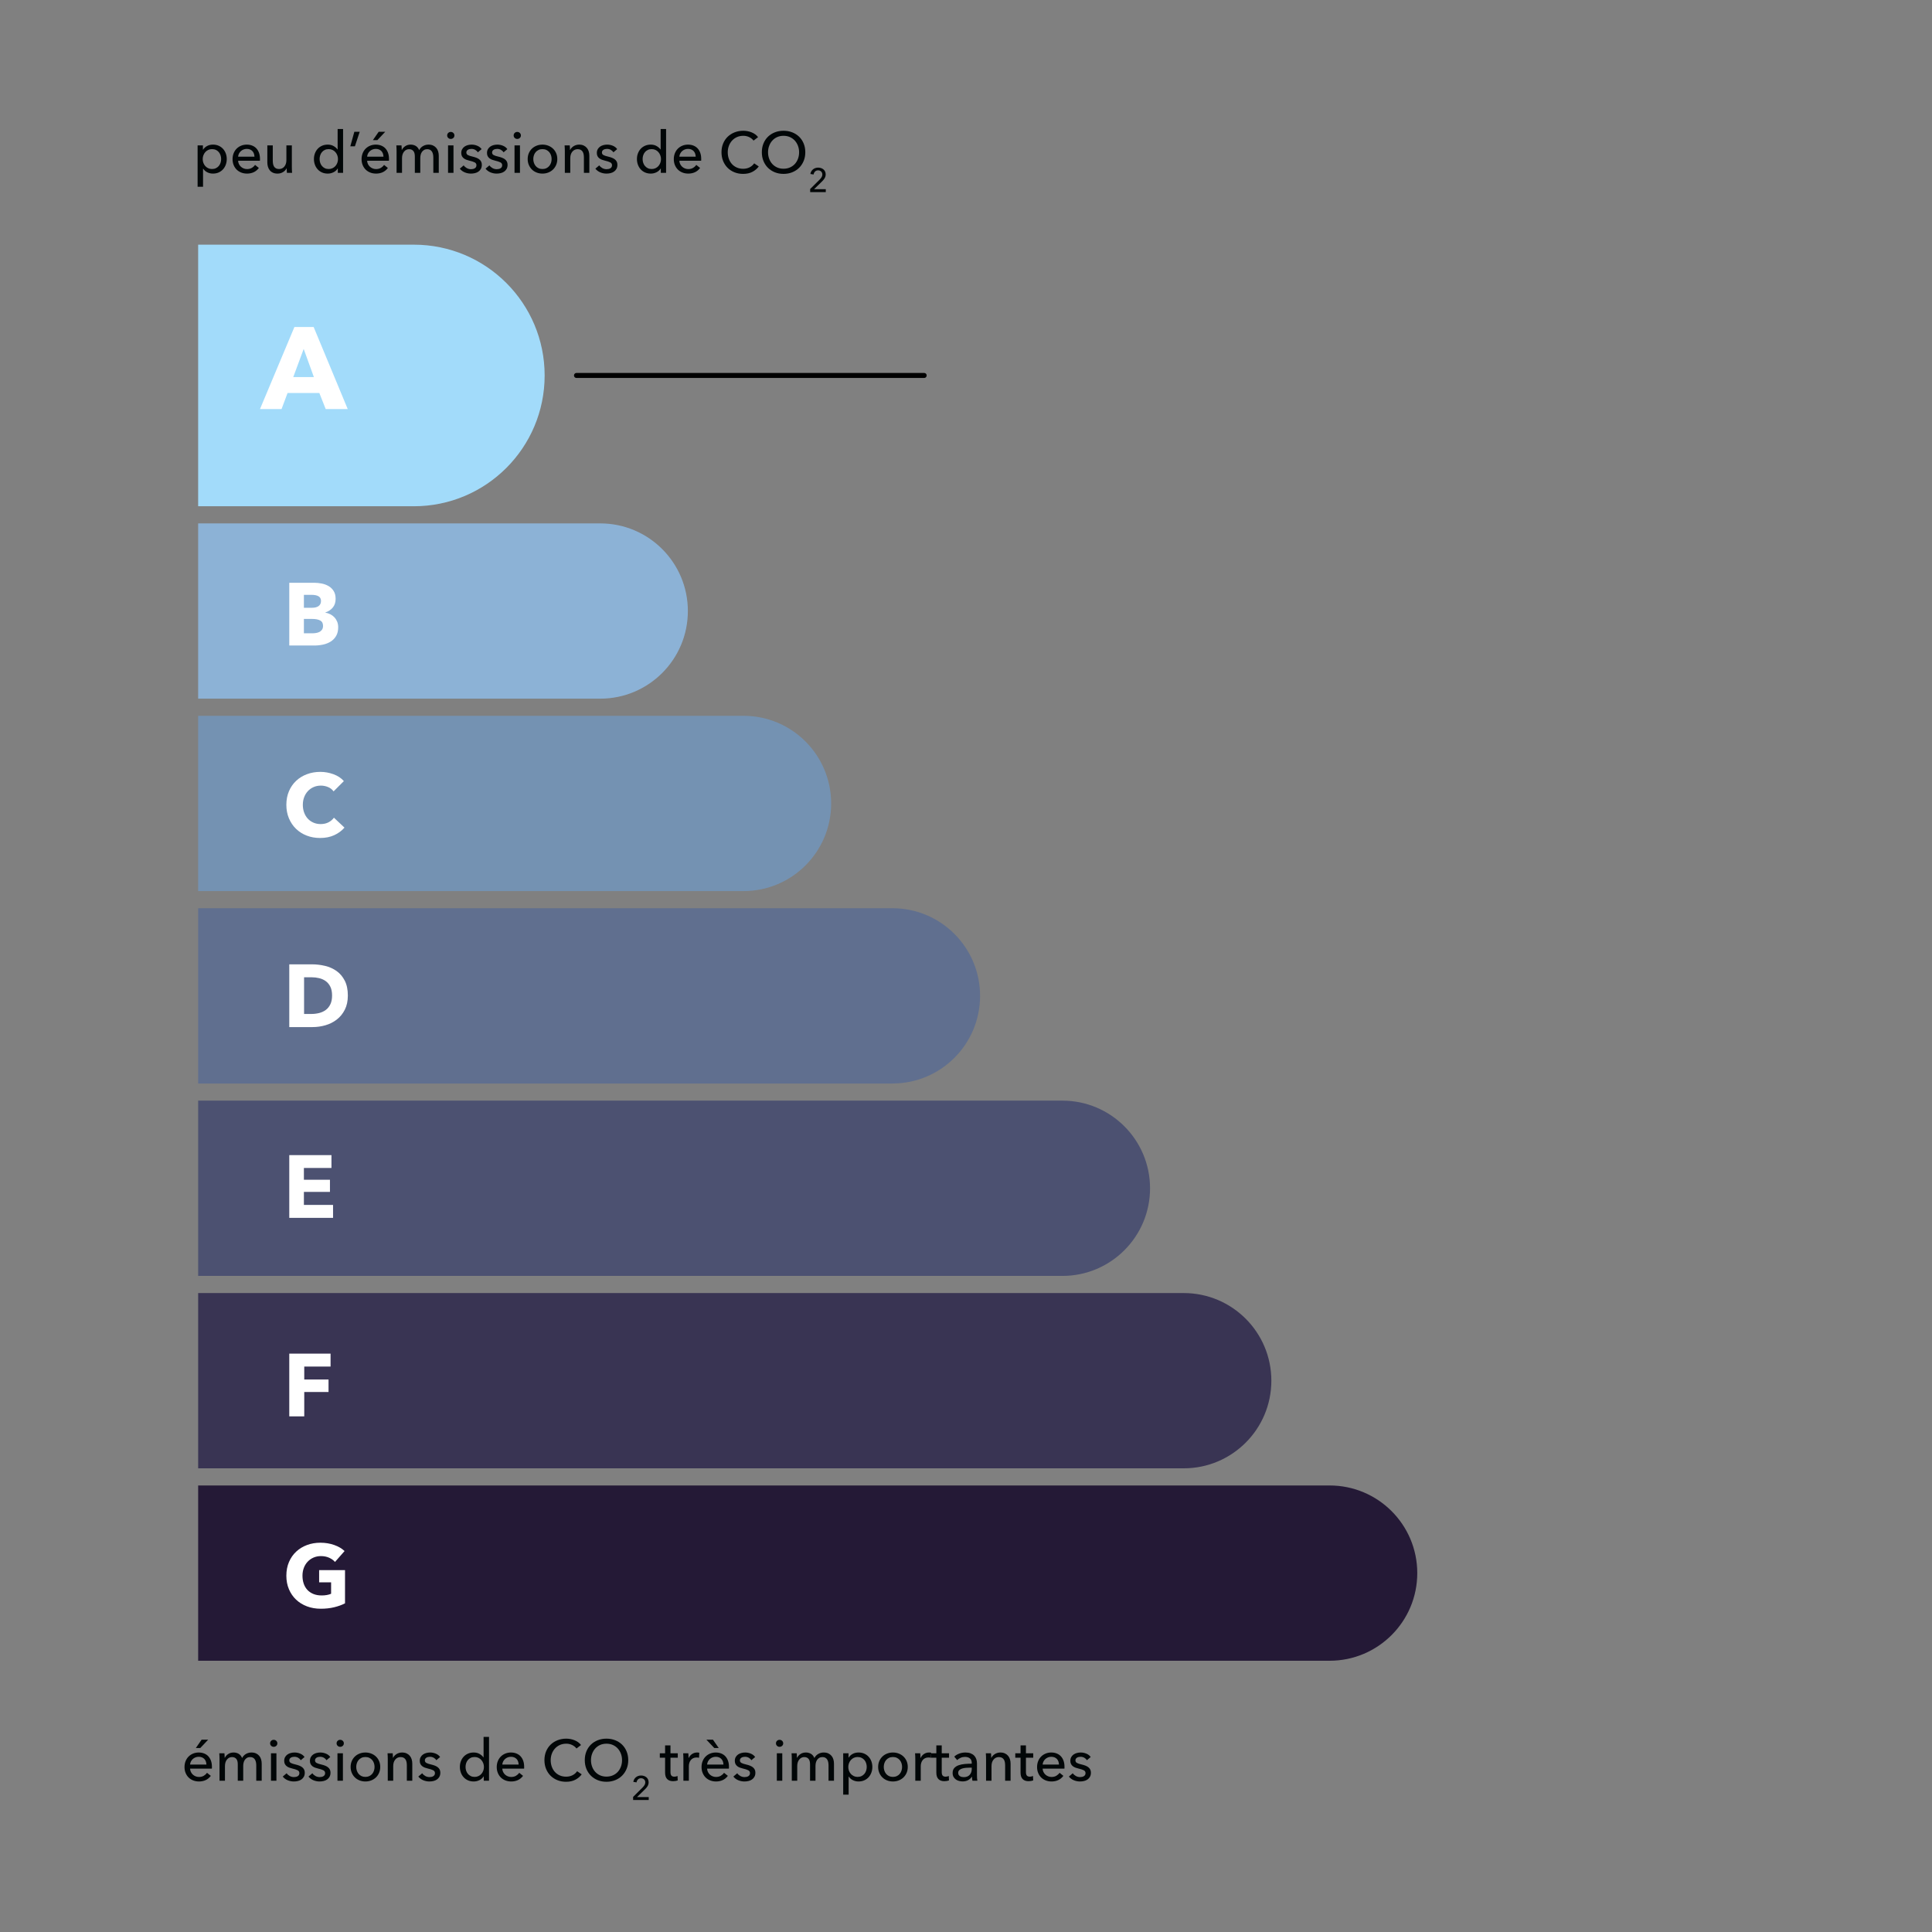
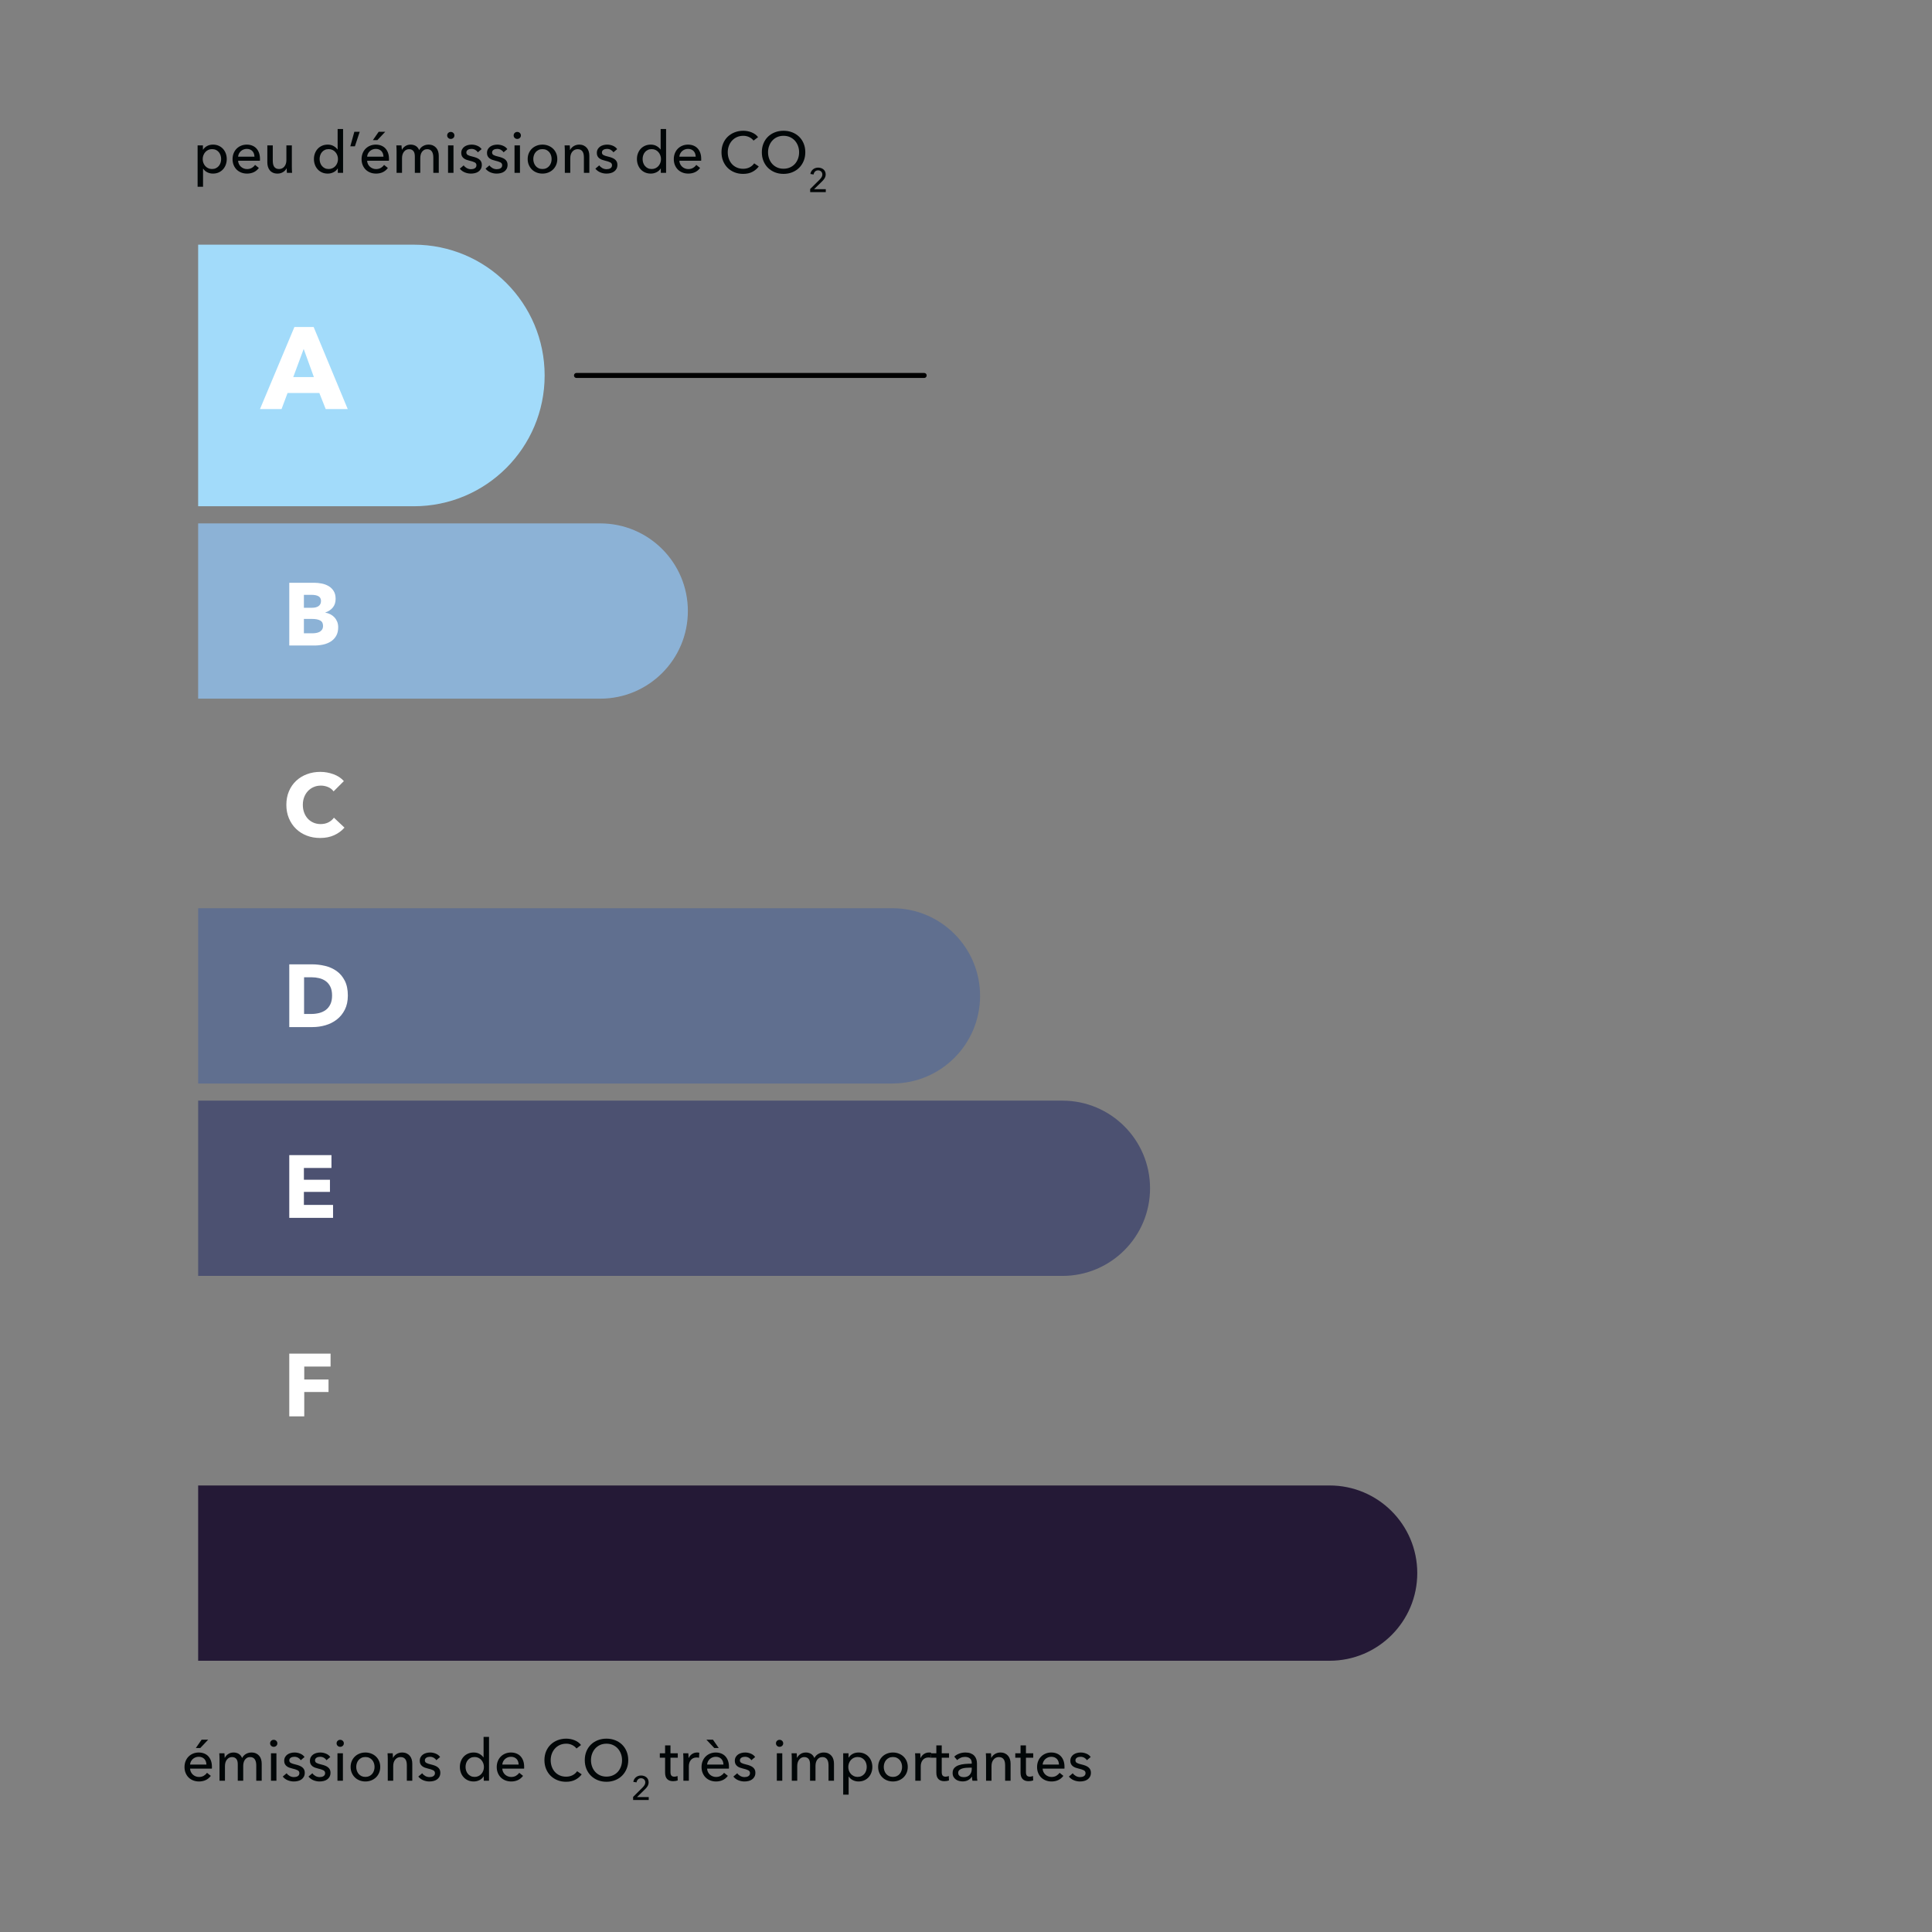
<svg xmlns="http://www.w3.org/2000/svg" xmlns:ns1="http://www.serif.com/" width="100%" height="100%" viewBox="0 0 1000 1000" version="1.1" xml:space="preserve" style="fill-rule:evenodd;clip-rule:evenodd;stroke-linejoin:round;stroke-miterlimit:2;">
  <rect x="0" y="0" width="1000" height="1000" fill="#808080" stroke="none" />
  <g transform="matrix(1,0,0,1,-2452.68,-1125)">
    <g id="Page-8" ns1:id="Page 8" transform="matrix(1,0,0,1,2452.68,1125)">
      <rect x="0" y="0" width="1000" height="1000" style="fill:none;" />
      <g id="Calque-1" ns1:id="Calque 1">
        <g transform="matrix(1,0,0,1,214.208,126.64)">
          <path d="M0,135.397L-111.644,135.397L-111.644,0L0,0C37.389,0 67.699,30.309 67.699,67.698C67.699,105.087 37.389,135.397 0,135.397" style="fill:rgb(162,219,250);fill-rule:nonzero;" />
        </g>
        <g transform="matrix(1,0,0,1,310.678,270.908)">
          <path d="M0,90.722L-208.114,90.722L-208.114,0L0,0C25.052,0 45.361,20.309 45.361,45.361C45.361,70.413 25.052,90.722 0,90.722" style="fill:rgb(140,178,214);fill-rule:nonzero;" />
        </g>
        <g transform="matrix(1,0,0,1,384.847,370.502)">
-           <path d="M0,90.722L-282.283,90.722L-282.283,0L0,0C25.052,0 45.361,20.309 45.361,45.361C45.361,70.413 25.052,90.722 0,90.722" style="fill:rgb(116,146,178);fill-rule:nonzero;" />
-         </g>
+           </g>
        <g transform="matrix(1,0,0,1,461.924,470.096)">
          <path d="M0,90.722L-359.36,90.722L-359.36,0L0,0C25.052,0 45.361,20.309 45.361,45.361C45.361,70.413 25.052,90.722 0,90.722" style="fill:rgb(96,111,143);fill-rule:nonzero;" />
        </g>
        <g transform="matrix(1,0,0,1,549.901,569.69)">
          <path d="M0,90.722L-447.337,90.722L-447.337,0L0,0C25.052,0 45.361,20.309 45.361,45.361C45.361,70.413 25.052,90.722 0,90.722" style="fill:rgb(76,81,113);fill-rule:nonzero;" />
        </g>
        <g transform="matrix(1,0,0,1,612.692,669.283)">
-           <path d="M0,90.722L-510.128,90.722L-510.128,0L0,0C25.052,0 45.361,20.309 45.361,45.361C45.361,70.413 25.052,90.722 0,90.722" style="fill:rgb(57,52,83);fill-rule:nonzero;" />
-         </g>
+           </g>
        <g transform="matrix(1,0,0,1,688.215,768.877)">
          <path d="M0,90.722L-585.651,90.722L-585.651,0L0,0C25.052,0 45.361,20.309 45.361,45.361C45.361,70.413 25.052,90.722 0,90.722" style="fill:rgb(36,25,54);fill-rule:nonzero;" />
        </g>
        <g>
          <path d="M105.099,96.662L102.279,96.662L102.279,75.242L105.039,75.242L105.039,77.462L105.129,77.462C105.589,76.702 106.264,76.077 107.154,75.587C108.044,75.097 109.079,74.852 110.259,74.852C111.319,74.852 112.284,75.042 113.154,75.422C114.024,75.802 114.774,76.332 115.404,77.012C116.034,77.692 116.519,78.487 116.859,79.397C117.199,80.307 117.369,81.282 117.369,82.322C117.369,83.362 117.199,84.342 116.859,85.262C116.519,86.182 116.039,86.982 115.419,87.662C114.799,88.342 114.049,88.877 113.169,89.267C112.289,89.657 111.299,89.852 110.199,89.852C109.179,89.852 108.219,89.632 107.319,89.192C106.419,88.752 105.709,88.132 105.189,87.332L105.099,87.332L105.099,96.662ZM114.459,82.322C114.459,81.662 114.359,81.022 114.159,80.402C113.959,79.782 113.659,79.232 113.259,78.752C112.859,78.272 112.364,77.892 111.774,77.612C111.184,77.332 110.499,77.192 109.719,77.192C108.999,77.192 108.344,77.332 107.754,77.612C107.164,77.892 106.659,78.272 106.239,78.752C105.819,79.232 105.494,79.782 105.264,80.402C105.034,81.022 104.919,81.672 104.919,82.352C104.919,83.032 105.034,83.682 105.264,84.302C105.494,84.922 105.819,85.467 106.239,85.937C106.659,86.407 107.164,86.782 107.754,87.062C108.344,87.342 108.999,87.482 109.719,87.482C110.499,87.482 111.184,87.337 111.774,87.047C112.364,86.757 112.859,86.372 113.259,85.892C113.659,85.412 113.959,84.862 114.159,84.242C114.359,83.622 114.459,82.982 114.459,82.322Z" style="fill:rgb(1,6,7);fill-rule:nonzero;" />
          <path d="M131.709,81.092C131.689,80.532 131.594,80.007 131.424,79.517C131.254,79.027 131.004,78.602 130.674,78.242C130.344,77.882 129.934,77.597 129.444,77.387C128.954,77.177 128.379,77.072 127.719,77.072C127.119,77.072 126.554,77.177 126.024,77.387C125.494,77.597 125.034,77.882 124.644,78.242C124.254,78.602 123.934,79.027 123.684,79.517C123.434,80.007 123.289,80.532 123.249,81.092L131.709,81.092ZM134.559,82.232L134.559,82.712C134.559,82.872 134.549,83.032 134.529,83.192L123.249,83.192C123.269,83.792 123.404,84.357 123.654,84.887C123.904,85.417 124.239,85.877 124.659,86.267C125.079,86.657 125.564,86.962 126.114,87.182C126.664,87.402 127.249,87.512 127.869,87.512C128.829,87.512 129.659,87.302 130.359,86.882C131.059,86.462 131.609,85.952 132.009,85.352L133.989,86.942C133.229,87.942 132.334,88.677 131.304,89.147C130.274,89.617 129.129,89.852 127.869,89.852C126.789,89.852 125.789,89.672 124.869,89.312C123.949,88.952 123.159,88.447 122.499,87.797C121.839,87.147 121.319,86.362 120.939,85.442C120.559,84.522 120.369,83.502 120.369,82.382C120.369,81.282 120.554,80.267 120.924,79.337C121.294,78.407 121.809,77.612 122.469,76.952C123.129,76.292 123.909,75.777 124.809,75.407C125.709,75.037 126.679,74.852 127.719,74.852C128.759,74.852 129.704,75.022 130.554,75.362C131.404,75.702 132.124,76.192 132.714,76.832C133.304,77.472 133.759,78.247 134.079,79.157C134.399,80.067 134.559,81.092 134.559,82.232Z" style="fill:rgb(1,6,7);fill-rule:nonzero;" />
          <path d="M148.509,89.462C148.469,89.102 148.439,88.697 148.419,88.247C148.399,87.797 148.389,87.422 148.389,87.122L148.329,87.122C147.969,87.882 147.364,88.527 146.514,89.057C145.664,89.587 144.719,89.852 143.679,89.852C142.759,89.852 141.964,89.702 141.294,89.402C140.624,89.102 140.074,88.687 139.644,88.157C139.214,87.627 138.894,87.012 138.684,86.312C138.474,85.612 138.369,84.862 138.369,84.062L138.369,75.242L141.189,75.242L141.189,83.102C141.189,83.682 141.234,84.237 141.324,84.767C141.414,85.297 141.579,85.762 141.819,86.162C142.059,86.562 142.389,86.882 142.809,87.122C143.229,87.362 143.769,87.482 144.429,87.482C145.569,87.482 146.489,87.057 147.189,86.207C147.889,85.357 148.239,84.222 148.239,82.802L148.239,75.242L151.059,75.242L151.059,86.402C151.059,86.782 151.069,87.272 151.089,87.872C151.109,88.472 151.139,89.002 151.179,89.462L148.509,89.462Z" style="fill:rgb(1,6,7);fill-rule:nonzero;" />
          <path d="M174.788,87.212C174.248,88.072 173.513,88.727 172.583,89.177C171.653,89.627 170.678,89.852 169.658,89.852C168.558,89.852 167.568,89.657 166.688,89.267C165.808,88.877 165.058,88.342 164.438,87.662C163.818,86.982 163.338,86.182 162.998,85.262C162.658,84.342 162.488,83.362 162.488,82.322C162.488,81.282 162.658,80.307 162.998,79.397C163.338,78.487 163.823,77.692 164.453,77.012C165.083,76.332 165.838,75.802 166.718,75.422C167.598,75.042 168.568,74.852 169.628,74.852C170.788,74.852 171.798,75.097 172.658,75.587C173.518,76.077 174.198,76.672 174.698,77.372L174.758,77.372L174.758,66.782L177.578,66.782L177.578,89.462L174.848,89.462L174.848,87.212L174.788,87.212ZM165.428,82.322C165.428,82.982 165.528,83.622 165.728,84.242C165.928,84.862 166.228,85.412 166.628,85.892C167.028,86.372 167.518,86.757 168.098,87.047C168.678,87.337 169.358,87.482 170.138,87.482C170.858,87.482 171.513,87.342 172.103,87.062C172.693,86.782 173.198,86.407 173.618,85.937C174.038,85.467 174.363,84.922 174.593,84.302C174.823,83.682 174.938,83.032 174.938,82.352C174.938,81.672 174.823,81.022 174.593,80.402C174.363,79.782 174.038,79.232 173.618,78.752C173.198,78.272 172.693,77.892 172.103,77.612C171.513,77.332 170.858,77.192 170.138,77.192C169.358,77.192 168.678,77.332 168.098,77.612C167.518,77.892 167.028,78.272 166.628,78.752C166.228,79.232 165.928,79.782 165.728,80.402C165.528,81.022 165.428,81.662 165.428,82.322Z" style="fill:rgb(1,6,7);fill-rule:nonzero;" />
          <path d="M183.698,75.722L181.328,75.722L183.398,68.222L186.188,68.222L183.698,75.722Z" style="fill:rgb(1,6,7);fill-rule:nonzero;" />
          <path d="M198.488,81.092C198.468,80.532 198.373,80.007 198.203,79.517C198.033,79.027 197.783,78.602 197.453,78.242C197.123,77.882 196.713,77.597 196.223,77.387C195.733,77.177 195.158,77.072 194.498,77.072C193.898,77.072 193.333,77.177 192.803,77.387C192.273,77.597 191.813,77.882 191.423,78.242C191.033,78.602 190.713,79.027 190.463,79.517C190.213,80.007 190.068,80.532 190.028,81.092L198.488,81.092ZM201.338,82.232L201.338,82.712C201.338,82.872 201.328,83.032 201.308,83.192L190.028,83.192C190.048,83.792 190.183,84.357 190.433,84.887C190.683,85.417 191.018,85.877 191.438,86.267C191.858,86.657 192.343,86.962 192.893,87.182C193.443,87.402 194.028,87.512 194.648,87.512C195.608,87.512 196.438,87.302 197.138,86.882C197.838,86.462 198.388,85.952 198.788,85.352L200.768,86.942C200.008,87.942 199.113,88.677 198.083,89.147C197.053,89.617 195.908,89.852 194.648,89.852C193.568,89.852 192.568,89.672 191.648,89.312C190.728,88.952 189.938,88.447 189.278,87.797C188.618,87.147 188.098,86.362 187.718,85.442C187.338,84.522 187.148,83.502 187.148,82.382C187.148,81.282 187.333,80.267 187.703,79.337C188.073,78.407 188.588,77.612 189.248,76.952C189.908,76.292 190.688,75.777 191.588,75.407C192.488,75.037 193.458,74.852 194.498,74.852C195.538,74.852 196.483,75.022 197.333,75.362C198.183,75.702 198.903,76.192 199.493,76.832C200.083,77.472 200.538,78.247 200.858,79.157C201.178,80.067 201.338,81.092 201.338,82.232ZM195.308,72.542L192.998,72.542L195.998,68.222L199.388,68.222L195.308,72.542Z" style="fill:rgb(1,6,7);fill-rule:nonzero;" />
-           <path d="M208.028,77.582C208.388,76.822 208.963,76.177 209.753,75.647C210.543,75.117 211.478,74.852 212.558,74.852C213.518,74.852 214.383,75.072 215.153,75.512C215.923,75.952 216.528,76.682 216.968,77.702C217.448,76.782 218.118,76.077 218.978,75.587C219.838,75.097 220.778,74.852 221.798,74.852C222.718,74.852 223.508,75.007 224.168,75.317C224.828,75.627 225.378,76.042 225.818,76.562C226.258,77.082 226.583,77.692 226.793,78.392C227.003,79.092 227.108,79.842 227.108,80.642L227.108,89.462L224.288,89.462L224.288,81.572C224.288,80.992 224.238,80.442 224.138,79.922C224.038,79.402 223.868,78.942 223.628,78.542C223.388,78.142 223.068,77.822 222.668,77.582C222.268,77.342 221.758,77.222 221.138,77.222C220.498,77.222 219.948,77.357 219.488,77.627C219.028,77.897 218.653,78.247 218.363,78.677C218.073,79.107 217.863,79.592 217.733,80.132C217.603,80.672 217.538,81.222 217.538,81.782L217.538,89.462L214.718,89.462L214.718,81.002C214.718,80.442 214.668,79.932 214.568,79.472C214.468,79.012 214.298,78.617 214.058,78.287C213.818,77.957 213.508,77.697 213.128,77.507C212.748,77.317 212.278,77.222 211.718,77.222C210.678,77.222 209.813,77.647 209.123,78.497C208.433,79.347 208.088,80.482 208.088,81.902L208.088,89.462L205.268,89.462L205.268,78.302C205.268,77.922 205.258,77.432 205.238,76.832C205.218,76.232 205.188,75.702 205.148,75.242L207.818,75.242C207.858,75.602 207.888,76.007 207.908,76.457C207.928,76.907 207.938,77.282 207.938,77.582L208.028,77.582Z" style="fill:rgb(1,6,7);fill-rule:nonzero;" />
+           <path d="M208.028,77.582C208.388,76.822 208.963,76.177 209.753,75.647C210.543,75.117 211.478,74.852 212.558,74.852C213.518,74.852 214.383,75.072 215.153,75.512C215.923,75.952 216.528,76.682 216.968,77.702C217.448,76.782 218.118,76.077 218.978,75.587C219.838,75.097 220.778,74.852 221.798,74.852C222.718,74.852 223.508,75.007 224.168,75.317C224.828,75.627 225.378,76.042 225.818,76.562C226.258,77.082 226.583,77.692 226.793,78.392C227.003,79.092 227.108,79.842 227.108,80.642L227.108,89.462L224.288,89.462L224.288,81.572C224.288,80.992 224.238,80.442 224.138,79.922C224.038,79.402 223.868,78.942 223.628,78.542C223.388,78.142 223.068,77.822 222.668,77.582C222.268,77.342 221.758,77.222 221.138,77.222C220.498,77.222 219.948,77.357 219.488,77.627C219.028,77.897 218.653,78.247 218.363,78.677C218.073,79.107 217.863,79.592 217.733,80.132C217.603,80.672 217.538,81.222 217.538,81.782L217.538,89.462L214.718,89.462L214.718,81.002C214.718,80.442 214.668,79.932 214.568,79.472C214.468,79.012 214.298,78.617 214.058,78.287C213.818,77.957 213.508,77.697 213.128,77.507C212.748,77.317 212.278,77.222 211.718,77.222C210.678,77.222 209.813,77.647 209.123,78.497C208.433,79.347 208.088,80.482 208.088,81.902L208.088,89.462L205.268,89.462L205.268,78.302C205.268,77.922 205.258,77.432 205.238,76.832C205.218,76.232 205.188,75.702 205.148,75.242L207.818,75.242C207.858,75.602 207.888,76.007 207.908,76.457L208.028,77.582Z" style="fill:rgb(1,6,7);fill-rule:nonzero;" />
          <path d="M234.727,89.462L231.907,89.462L231.907,75.242L234.727,75.242L234.727,89.462ZM235.207,70.112C235.207,70.632 235.022,71.062 234.652,71.402C234.282,71.742 233.837,71.912 233.317,71.912C232.797,71.912 232.357,71.737 231.997,71.387C231.637,71.037 231.457,70.612 231.457,70.112C231.457,69.592 231.637,69.157 231.997,68.807C232.357,68.457 232.797,68.282 233.317,68.282C233.837,68.282 234.282,68.457 234.652,68.807C235.022,69.157 235.207,69.592 235.207,70.112Z" style="fill:rgb(1,6,7);fill-rule:nonzero;" />
          <path d="M247.327,78.842C247.007,78.322 246.557,77.897 245.977,77.567C245.397,77.237 244.747,77.072 244.027,77.072C243.707,77.072 243.387,77.107 243.067,77.177C242.747,77.247 242.462,77.357 242.212,77.507C241.962,77.657 241.762,77.847 241.612,78.077C241.462,78.307 241.387,78.592 241.387,78.932C241.387,79.532 241.657,79.977 242.197,80.267C242.737,80.557 243.547,80.822 244.627,81.062C245.307,81.222 245.937,81.412 246.517,81.632C247.097,81.852 247.602,82.127 248.032,82.457C248.462,82.787 248.797,83.182 249.037,83.642C249.277,84.102 249.397,84.642 249.397,85.262C249.397,86.102 249.237,86.812 248.917,87.392C248.597,87.972 248.172,88.447 247.642,88.817C247.112,89.187 246.507,89.452 245.827,89.612C245.147,89.772 244.447,89.852 243.727,89.852C242.647,89.852 241.592,89.642 240.562,89.222C239.532,88.802 238.677,88.162 237.997,87.302L240.007,85.592C240.387,86.152 240.912,86.622 241.582,87.002C242.252,87.382 242.987,87.572 243.787,87.572C244.147,87.572 244.492,87.537 244.822,87.467C245.152,87.397 245.452,87.282 245.722,87.122C245.992,86.962 246.207,86.752 246.367,86.492C246.527,86.232 246.607,85.902 246.607,85.502C246.607,84.842 246.292,84.352 245.662,84.032C245.032,83.712 244.107,83.412 242.887,83.132C242.407,83.012 241.922,82.867 241.432,82.697C240.942,82.527 240.497,82.292 240.097,81.992C239.697,81.692 239.372,81.317 239.122,80.867C238.872,80.417 238.747,79.862 238.747,79.202C238.747,78.442 238.902,77.787 239.212,77.237C239.522,76.687 239.927,76.237 240.427,75.887C240.927,75.537 241.497,75.277 242.137,75.107C242.777,74.937 243.437,74.852 244.117,74.852C245.137,74.852 246.122,75.052 247.072,75.452C248.022,75.852 248.757,76.432 249.277,77.192L247.327,78.842Z" style="fill:rgb(1,6,7);fill-rule:nonzero;" />
          <path d="M260.647,78.842C260.327,78.322 259.877,77.897 259.297,77.567C258.717,77.237 258.067,77.072 257.347,77.072C257.027,77.072 256.707,77.107 256.387,77.177C256.067,77.247 255.782,77.357 255.532,77.507C255.282,77.657 255.082,77.847 254.932,78.077C254.782,78.307 254.707,78.592 254.707,78.932C254.707,79.532 254.977,79.977 255.517,80.267C256.057,80.557 256.867,80.822 257.947,81.062C258.627,81.222 259.257,81.412 259.837,81.632C260.417,81.852 260.922,82.127 261.352,82.457C261.782,82.787 262.117,83.182 262.357,83.642C262.597,84.102 262.717,84.642 262.717,85.262C262.717,86.102 262.557,86.812 262.237,87.392C261.917,87.972 261.492,88.447 260.962,88.817C260.432,89.187 259.827,89.452 259.147,89.612C258.467,89.772 257.767,89.852 257.047,89.852C255.967,89.852 254.912,89.642 253.882,89.222C252.852,88.802 251.997,88.162 251.317,87.302L253.327,85.592C253.707,86.152 254.232,86.622 254.902,87.002C255.572,87.382 256.307,87.572 257.107,87.572C257.467,87.572 257.812,87.537 258.142,87.467C258.472,87.397 258.772,87.282 259.042,87.122C259.312,86.962 259.527,86.752 259.687,86.492C259.847,86.232 259.927,85.902 259.927,85.502C259.927,84.842 259.612,84.352 258.982,84.032C258.352,83.712 257.427,83.412 256.207,83.132C255.727,83.012 255.242,82.867 254.752,82.697C254.262,82.527 253.817,82.292 253.417,81.992C253.017,81.692 252.692,81.317 252.442,80.867C252.192,80.417 252.067,79.862 252.067,79.202C252.067,78.442 252.222,77.787 252.532,77.237C252.842,76.687 253.247,76.237 253.747,75.887C254.247,75.537 254.817,75.277 255.457,75.107C256.097,74.937 256.757,74.852 257.437,74.852C258.457,74.852 259.442,75.052 260.392,75.452C261.342,75.852 262.077,76.432 262.597,77.192L260.647,78.842Z" style="fill:rgb(1,6,7);fill-rule:nonzero;" />
          <path d="M269.136,89.462L266.316,89.462L266.316,75.242L269.136,75.242L269.136,89.462ZM269.616,70.112C269.616,70.632 269.431,71.062 269.061,71.402C268.691,71.742 268.246,71.912 267.726,71.912C267.206,71.912 266.766,71.737 266.406,71.387C266.046,71.037 265.866,70.612 265.866,70.112C265.866,69.592 266.046,69.157 266.406,68.807C266.766,68.457 267.206,68.282 267.726,68.282C268.246,68.282 268.691,68.457 269.061,68.807C269.431,69.157 269.616,69.592 269.616,70.112Z" style="fill:rgb(1,6,7);fill-rule:nonzero;" />
          <path d="M288.456,82.322C288.456,83.422 288.261,84.432 287.871,85.352C287.481,86.272 286.941,87.067 286.251,87.737C285.561,88.407 284.746,88.927 283.806,89.297C282.866,89.667 281.856,89.852 280.776,89.852C279.696,89.852 278.686,89.667 277.746,89.297C276.806,88.927 275.996,88.407 275.316,87.737C274.636,87.067 274.101,86.272 273.711,85.352C273.321,84.432 273.126,83.422 273.126,82.322C273.126,81.222 273.321,80.217 273.711,79.307C274.101,78.397 274.636,77.612 275.316,76.952C275.996,76.292 276.806,75.777 277.746,75.407C278.686,75.037 279.696,74.852 280.776,74.852C281.856,74.852 282.866,75.037 283.806,75.407C284.746,75.777 285.561,76.292 286.251,76.952C286.941,77.612 287.481,78.397 287.871,79.307C288.261,80.217 288.456,81.222 288.456,82.322ZM285.516,82.322C285.516,81.642 285.411,80.992 285.201,80.372C284.991,79.752 284.686,79.207 284.286,78.737C283.886,78.267 283.391,77.892 282.801,77.612C282.211,77.332 281.536,77.192 280.776,77.192C280.016,77.192 279.341,77.332 278.751,77.612C278.161,77.892 277.666,78.267 277.266,78.737C276.866,79.207 276.561,79.752 276.351,80.372C276.141,80.992 276.036,81.642 276.036,82.322C276.036,83.002 276.141,83.652 276.351,84.272C276.561,84.892 276.866,85.442 277.266,85.922C277.666,86.402 278.161,86.782 278.751,87.062C279.341,87.342 280.016,87.482 280.776,87.482C281.536,87.482 282.211,87.342 282.801,87.062C283.391,86.782 283.886,86.402 284.286,85.922C284.686,85.442 284.991,84.892 285.201,84.272C285.411,83.652 285.516,83.002 285.516,82.322Z" style="fill:rgb(1,6,7);fill-rule:nonzero;" />
          <path d="M294.906,75.242C294.946,75.602 294.976,76.007 294.996,76.457C295.016,76.907 295.026,77.282 295.026,77.582L295.116,77.582C295.296,77.202 295.541,76.847 295.851,76.517C296.161,76.187 296.516,75.897 296.916,75.647C297.316,75.397 297.756,75.202 298.236,75.062C298.716,74.922 299.216,74.852 299.736,74.852C300.656,74.852 301.446,75.007 302.106,75.317C302.766,75.627 303.316,76.042 303.756,76.562C304.196,77.082 304.521,77.692 304.731,78.392C304.941,79.092 305.046,79.842 305.046,80.642L305.046,89.462L302.226,89.462L302.226,81.572C302.226,80.992 302.181,80.442 302.091,79.922C302.001,79.402 301.836,78.942 301.596,78.542C301.356,78.142 301.026,77.822 300.606,77.582C300.186,77.342 299.646,77.222 298.986,77.222C297.866,77.222 296.951,77.647 296.241,78.497C295.531,79.347 295.176,80.482 295.176,81.902L295.176,89.462L292.356,89.462L292.356,78.302C292.356,77.922 292.346,77.432 292.326,76.832C292.306,76.232 292.276,75.702 292.236,75.242L294.906,75.242Z" style="fill:rgb(1,6,7);fill-rule:nonzero;" />
          <path d="M317.496,78.842C317.176,78.322 316.726,77.897 316.146,77.567C315.566,77.237 314.916,77.072 314.196,77.072C313.876,77.072 313.556,77.107 313.236,77.177C312.916,77.247 312.631,77.357 312.381,77.507C312.131,77.657 311.931,77.847 311.781,78.077C311.631,78.307 311.556,78.592 311.556,78.932C311.556,79.532 311.826,79.977 312.366,80.267C312.906,80.557 313.716,80.822 314.796,81.062C315.476,81.222 316.106,81.412 316.686,81.632C317.266,81.852 317.771,82.127 318.201,82.457C318.631,82.787 318.966,83.182 319.206,83.642C319.446,84.102 319.566,84.642 319.566,85.262C319.566,86.102 319.406,86.812 319.086,87.392C318.766,87.972 318.341,88.447 317.811,88.817C317.281,89.187 316.676,89.452 315.996,89.612C315.316,89.772 314.616,89.852 313.896,89.852C312.816,89.852 311.761,89.642 310.731,89.222C309.701,88.802 308.846,88.162 308.166,87.302L310.176,85.592C310.556,86.152 311.081,86.622 311.751,87.002C312.421,87.382 313.156,87.572 313.956,87.572C314.316,87.572 314.661,87.537 314.991,87.467C315.321,87.397 315.621,87.282 315.891,87.122C316.161,86.962 316.376,86.752 316.536,86.492C316.696,86.232 316.776,85.902 316.776,85.502C316.776,84.842 316.461,84.352 315.831,84.032C315.201,83.712 314.276,83.412 313.056,83.132C312.576,83.012 312.091,82.867 311.601,82.697C311.111,82.527 310.666,82.292 310.266,81.992C309.866,81.692 309.541,81.317 309.291,80.867C309.041,80.417 308.916,79.862 308.916,79.202C308.916,78.442 309.071,77.787 309.381,77.237C309.691,76.687 310.096,76.237 310.596,75.887C311.096,75.537 311.666,75.277 312.306,75.107C312.946,74.937 313.606,74.852 314.286,74.852C315.306,74.852 316.291,75.052 317.241,75.452C318.191,75.852 318.926,76.432 319.446,77.192L317.496,78.842Z" style="fill:rgb(1,6,7);fill-rule:nonzero;" />
          <path d="M341.975,87.212C341.435,88.072 340.7,88.727 339.77,89.177C338.84,89.627 337.865,89.852 336.845,89.852C335.745,89.852 334.755,89.657 333.875,89.267C332.995,88.877 332.245,88.342 331.625,87.662C331.005,86.982 330.525,86.182 330.185,85.262C329.845,84.342 329.675,83.362 329.675,82.322C329.675,81.282 329.845,80.307 330.185,79.397C330.525,78.487 331.01,77.692 331.64,77.012C332.27,76.332 333.025,75.802 333.905,75.422C334.785,75.042 335.755,74.852 336.815,74.852C337.975,74.852 338.985,75.097 339.845,75.587C340.705,76.077 341.385,76.672 341.885,77.372L341.945,77.372L341.945,66.782L344.765,66.782L344.765,89.462L342.035,89.462L342.035,87.212L341.975,87.212ZM332.615,82.322C332.615,82.982 332.715,83.622 332.915,84.242C333.115,84.862 333.415,85.412 333.815,85.892C334.215,86.372 334.705,86.757 335.285,87.047C335.865,87.337 336.545,87.482 337.325,87.482C338.045,87.482 338.7,87.342 339.29,87.062C339.88,86.782 340.385,86.407 340.805,85.937C341.225,85.467 341.55,84.922 341.78,84.302C342.01,83.682 342.125,83.032 342.125,82.352C342.125,81.672 342.01,81.022 341.78,80.402C341.55,79.782 341.225,79.232 340.805,78.752C340.385,78.272 339.88,77.892 339.29,77.612C338.7,77.332 338.045,77.192 337.325,77.192C336.545,77.192 335.865,77.332 335.285,77.612C334.705,77.892 334.215,78.272 333.815,78.752C333.415,79.232 333.115,79.782 332.915,80.402C332.715,81.022 332.615,81.662 332.615,82.322Z" style="fill:rgb(1,6,7);fill-rule:nonzero;" />
          <path d="M360.095,81.092C360.075,80.532 359.98,80.007 359.81,79.517C359.64,79.027 359.39,78.602 359.06,78.242C358.73,77.882 358.32,77.597 357.83,77.387C357.34,77.177 356.765,77.072 356.105,77.072C355.505,77.072 354.94,77.177 354.41,77.387C353.88,77.597 353.42,77.882 353.03,78.242C352.64,78.602 352.32,79.027 352.07,79.517C351.82,80.007 351.675,80.532 351.635,81.092L360.095,81.092ZM362.945,82.232L362.945,82.712C362.945,82.872 362.935,83.032 362.915,83.192L351.635,83.192C351.655,83.792 351.79,84.357 352.04,84.887C352.29,85.417 352.625,85.877 353.045,86.267C353.465,86.657 353.95,86.962 354.5,87.182C355.05,87.402 355.635,87.512 356.255,87.512C357.215,87.512 358.045,87.302 358.745,86.882C359.445,86.462 359.995,85.952 360.395,85.352L362.375,86.942C361.615,87.942 360.72,88.677 359.69,89.147C358.66,89.617 357.515,89.852 356.255,89.852C355.175,89.852 354.175,89.672 353.255,89.312C352.335,88.952 351.545,88.447 350.885,87.797C350.225,87.147 349.705,86.362 349.325,85.442C348.945,84.522 348.755,83.502 348.755,82.382C348.755,81.282 348.94,80.267 349.31,79.337C349.68,78.407 350.195,77.612 350.855,76.952C351.515,76.292 352.295,75.777 353.195,75.407C354.095,75.037 355.065,74.852 356.105,74.852C357.145,74.852 358.09,75.022 358.94,75.362C359.79,75.702 360.51,76.192 361.1,76.832C361.69,77.472 362.145,78.247 362.465,79.157C362.785,80.067 362.945,81.092 362.945,82.232Z" style="fill:rgb(1,6,7);fill-rule:nonzero;" />
          <path d="M392.735,86.162C391.895,87.302 390.805,88.227 389.465,88.937C388.125,89.647 386.515,90.002 384.635,90.002C383.015,90.002 381.52,89.727 380.15,89.177C378.78,88.627 377.6,87.857 376.61,86.867C375.62,85.877 374.845,84.697 374.285,83.327C373.725,81.957 373.445,80.452 373.445,78.812C373.445,77.152 373.73,75.637 374.3,74.267C374.87,72.897 375.66,71.727 376.67,70.757C377.68,69.787 378.875,69.032 380.255,68.492C381.635,67.952 383.135,67.682 384.755,67.682C385.475,67.682 386.205,67.752 386.945,67.892C387.685,68.032 388.395,68.242 389.075,68.522C389.755,68.802 390.375,69.147 390.935,69.557C391.495,69.967 391.975,70.442 392.375,70.982L390.035,72.782C389.515,72.062 388.78,71.467 387.83,70.997C386.88,70.527 385.855,70.292 384.755,70.292C383.515,70.292 382.4,70.517 381.41,70.967C380.42,71.417 379.575,72.032 378.875,72.812C378.175,73.592 377.635,74.497 377.255,75.527C376.875,76.557 376.685,77.652 376.685,78.812C376.685,80.012 376.87,81.132 377.24,82.172C377.61,83.212 378.14,84.117 378.83,84.887C379.52,85.657 380.36,86.262 381.35,86.702C382.34,87.142 383.445,87.362 384.665,87.362C385.865,87.362 386.955,87.122 387.935,86.642C388.915,86.162 389.725,85.462 390.365,84.542L392.735,86.162Z" style="fill:rgb(1,6,7);fill-rule:nonzero;" />
          <path d="M416.825,78.812C416.825,80.452 416.54,81.957 415.97,83.327C415.4,84.697 414.615,85.877 413.615,86.867C412.615,87.857 411.425,88.627 410.045,89.177C408.665,89.727 407.165,90.002 405.545,90.002C403.925,90.002 402.43,89.727 401.06,89.177C399.69,88.627 398.505,87.857 397.505,86.867C396.505,85.877 395.725,84.697 395.165,83.327C394.605,81.957 394.325,80.452 394.325,78.812C394.325,77.152 394.605,75.637 395.165,74.267C395.725,72.897 396.505,71.727 397.505,70.757C398.505,69.787 399.69,69.032 401.06,68.492C402.43,67.952 403.925,67.682 405.545,67.682C407.165,67.682 408.665,67.952 410.045,68.492C411.425,69.032 412.615,69.787 413.615,70.757C414.615,71.727 415.4,72.897 415.97,74.267C416.54,75.637 416.825,77.152 416.825,78.812ZM413.615,78.812C413.615,77.652 413.425,76.557 413.045,75.527C412.665,74.497 412.125,73.592 411.425,72.812C410.725,72.032 409.88,71.417 408.89,70.967C407.9,70.517 406.785,70.292 405.545,70.292C404.325,70.292 403.22,70.517 402.23,70.967C401.24,71.417 400.4,72.032 399.71,72.812C399.02,73.592 398.485,74.497 398.105,75.527C397.725,76.557 397.535,77.652 397.535,78.812C397.535,79.992 397.725,81.102 398.105,82.142C398.485,83.182 399.025,84.087 399.725,84.857C400.425,85.627 401.265,86.232 402.245,86.672C403.225,87.112 404.325,87.332 405.545,87.332C406.765,87.332 407.875,87.112 408.875,86.672C409.875,86.232 410.725,85.627 411.425,84.857C412.125,84.087 412.665,83.182 413.045,82.142C413.425,81.102 413.615,79.992 413.615,78.812Z" style="fill:rgb(1,6,7);fill-rule:nonzero;" />
          <path d="M427.424,99.453L419.344,99.453L419.344,97.826L424.276,92.929C424.649,92.544 424.97,92.142 425.238,91.722C425.506,91.302 425.64,90.83 425.64,90.305C425.64,89.979 425.582,89.684 425.465,89.422C425.349,89.16 425.191,88.935 424.993,88.749C424.795,88.562 424.562,88.419 424.293,88.32C424.025,88.221 423.74,88.172 423.436,88.172C422.807,88.172 422.288,88.373 421.88,88.775C421.472,89.177 421.215,89.693 421.11,90.323L419.449,90.043C419.519,89.577 419.667,89.142 419.895,88.74C420.122,88.338 420.411,87.988 420.76,87.691C421.11,87.393 421.515,87.163 421.976,87C422.437,86.836 422.929,86.755 423.454,86.755C423.967,86.755 424.46,86.831 424.932,86.982C425.404,87.134 425.821,87.355 426.182,87.647C426.544,87.938 426.832,88.306 427.048,88.749C427.264,89.192 427.372,89.699 427.372,90.27C427.372,90.667 427.319,91.034 427.214,91.372C427.109,91.71 426.967,92.031 426.786,92.334C426.605,92.637 426.392,92.926 426.147,93.2C425.903,93.474 425.646,93.745 425.378,94.013L421.355,97.931L427.424,97.931L427.424,99.453Z" style="fill:rgb(1,6,7);fill-rule:nonzero;" />
        </g>
        <g>
          <path d="M106.841,913.332C106.821,912.772 106.726,912.247 106.556,911.757C106.386,911.267 106.136,910.842 105.806,910.482C105.476,910.122 105.066,909.837 104.576,909.627C104.086,909.417 103.511,909.312 102.851,909.312C102.251,909.312 101.686,909.417 101.156,909.627C100.626,909.837 100.166,910.122 99.776,910.482C99.386,910.842 99.066,911.267 98.816,911.757C98.566,912.247 98.421,912.772 98.381,913.332L106.841,913.332ZM109.691,914.472L109.691,914.952C109.691,915.112 109.681,915.272 109.661,915.432L98.381,915.432C98.401,916.032 98.536,916.597 98.786,917.127C99.036,917.657 99.371,918.117 99.791,918.507C100.211,918.897 100.696,919.202 101.246,919.422C101.796,919.642 102.381,919.752 103.001,919.752C103.961,919.752 104.791,919.542 105.491,919.122C106.191,918.702 106.741,918.192 107.141,917.592L109.121,919.182C108.361,920.182 107.466,920.917 106.436,921.387C105.406,921.857 104.261,922.092 103.001,922.092C101.921,922.092 100.921,921.912 100.001,921.552C99.081,921.192 98.291,920.687 97.631,920.037C96.971,919.387 96.451,918.602 96.071,917.682C95.691,916.762 95.501,915.742 95.501,914.622C95.501,913.522 95.686,912.507 96.056,911.577C96.426,910.647 96.941,909.852 97.601,909.192C98.261,908.532 99.041,908.017 99.941,907.647C100.841,907.277 101.811,907.092 102.851,907.092C103.891,907.092 104.836,907.262 105.686,907.602C106.536,907.942 107.256,908.432 107.846,909.072C108.436,909.712 108.891,910.487 109.211,911.397C109.531,912.307 109.691,913.332 109.691,914.472ZM103.661,904.782L101.351,904.782L104.351,900.462L107.741,900.462L103.661,904.782Z" style="fill:rgb(1,6,7);fill-rule:nonzero;" />
          <path d="M116.38,909.822C116.74,909.062 117.315,908.417 118.105,907.887C118.895,907.357 119.83,907.092 120.91,907.092C121.87,907.092 122.735,907.312 123.505,907.752C124.275,908.192 124.88,908.922 125.32,909.942C125.8,909.022 126.47,908.317 127.33,907.827C128.19,907.337 129.13,907.092 130.15,907.092C131.07,907.092 131.86,907.247 132.52,907.557C133.18,907.867 133.73,908.282 134.17,908.802C134.61,909.322 134.935,909.932 135.145,910.632C135.355,911.332 135.46,912.082 135.46,912.882L135.46,921.702L132.64,921.702L132.64,913.812C132.64,913.232 132.59,912.682 132.49,912.162C132.39,911.642 132.22,911.182 131.98,910.782C131.74,910.382 131.42,910.062 131.02,909.822C130.62,909.582 130.11,909.462 129.49,909.462C128.85,909.462 128.3,909.597 127.84,909.867C127.38,910.137 127.005,910.487 126.715,910.917C126.425,911.347 126.215,911.832 126.085,912.372C125.955,912.912 125.89,913.462 125.89,914.022L125.89,921.702L123.07,921.702L123.07,913.242C123.07,912.682 123.02,912.172 122.92,911.712C122.82,911.252 122.65,910.857 122.41,910.527C122.17,910.197 121.86,909.937 121.48,909.747C121.1,909.557 120.63,909.462 120.07,909.462C119.03,909.462 118.165,909.887 117.475,910.737C116.785,911.587 116.44,912.722 116.44,914.142L116.44,921.702L113.62,921.702L113.62,910.542C113.62,910.162 113.61,909.672 113.59,909.072C113.57,908.472 113.54,907.942 113.5,907.482L116.17,907.482C116.21,907.842 116.24,908.247 116.26,908.697C116.28,909.147 116.29,909.522 116.29,909.822L116.38,909.822Z" style="fill:rgb(1,6,7);fill-rule:nonzero;" />
          <path d="M143.08,921.702L140.26,921.702L140.26,907.482L143.08,907.482L143.08,921.702ZM143.56,902.352C143.56,902.872 143.375,903.302 143.005,903.642C142.635,903.982 142.19,904.152 141.67,904.152C141.15,904.152 140.71,903.977 140.35,903.627C139.99,903.277 139.81,902.852 139.81,902.352C139.81,901.832 139.99,901.397 140.35,901.047C140.71,900.697 141.15,900.522 141.67,900.522C142.19,900.522 142.635,900.697 143.005,901.047C143.375,901.397 143.56,901.832 143.56,902.352Z" style="fill:rgb(1,6,7);fill-rule:nonzero;" />
          <path d="M155.68,911.082C155.36,910.562 154.91,910.137 154.33,909.807C153.75,909.477 153.1,909.312 152.38,909.312C152.06,909.312 151.74,909.347 151.42,909.417C151.1,909.487 150.815,909.597 150.565,909.747C150.315,909.897 150.115,910.087 149.965,910.317C149.815,910.547 149.74,910.832 149.74,911.172C149.74,911.772 150.01,912.217 150.55,912.507C151.09,912.797 151.9,913.062 152.98,913.302C153.66,913.462 154.29,913.652 154.87,913.872C155.45,914.092 155.955,914.367 156.385,914.697C156.815,915.027 157.15,915.422 157.39,915.882C157.63,916.342 157.75,916.882 157.75,917.502C157.75,918.342 157.59,919.052 157.27,919.632C156.95,920.212 156.525,920.687 155.995,921.057C155.465,921.427 154.86,921.692 154.18,921.852C153.5,922.012 152.8,922.092 152.08,922.092C151,922.092 149.945,921.882 148.915,921.462C147.885,921.042 147.03,920.402 146.35,919.542L148.36,917.832C148.74,918.392 149.265,918.862 149.935,919.242C150.605,919.622 151.34,919.812 152.14,919.812C152.5,919.812 152.845,919.777 153.175,919.707C153.505,919.637 153.805,919.522 154.075,919.362C154.345,919.202 154.56,918.992 154.72,918.732C154.88,918.472 154.96,918.142 154.96,917.742C154.96,917.082 154.645,916.592 154.015,916.272C153.385,915.952 152.46,915.652 151.24,915.372C150.76,915.252 150.275,915.107 149.785,914.937C149.295,914.767 148.85,914.532 148.45,914.232C148.05,913.932 147.725,913.557 147.475,913.107C147.225,912.657 147.1,912.102 147.1,911.442C147.1,910.682 147.255,910.027 147.565,909.477C147.875,908.927 148.28,908.477 148.78,908.127C149.28,907.777 149.85,907.517 150.49,907.347C151.13,907.177 151.79,907.092 152.47,907.092C153.49,907.092 154.475,907.292 155.425,907.692C156.375,908.092 157.11,908.672 157.63,909.432L155.68,911.082Z" style="fill:rgb(1,6,7);fill-rule:nonzero;" />
          <path d="M169,911.082C168.68,910.562 168.23,910.137 167.65,909.807C167.07,909.477 166.42,909.312 165.7,909.312C165.38,909.312 165.06,909.347 164.74,909.417C164.42,909.487 164.135,909.597 163.885,909.747C163.635,909.897 163.435,910.087 163.285,910.317C163.135,910.547 163.06,910.832 163.06,911.172C163.06,911.772 163.33,912.217 163.87,912.507C164.41,912.797 165.22,913.062 166.3,913.302C166.98,913.462 167.61,913.652 168.19,913.872C168.77,914.092 169.275,914.367 169.705,914.697C170.135,915.027 170.47,915.422 170.71,915.882C170.95,916.342 171.07,916.882 171.07,917.502C171.07,918.342 170.91,919.052 170.59,919.632C170.27,920.212 169.845,920.687 169.315,921.057C168.785,921.427 168.18,921.692 167.5,921.852C166.82,922.012 166.12,922.092 165.4,922.092C164.32,922.092 163.265,921.882 162.235,921.462C161.205,921.042 160.35,920.402 159.67,919.542L161.68,917.832C162.06,918.392 162.585,918.862 163.255,919.242C163.925,919.622 164.66,919.812 165.46,919.812C165.82,919.812 166.165,919.777 166.495,919.707C166.825,919.637 167.125,919.522 167.395,919.362C167.665,919.202 167.88,918.992 168.04,918.732C168.2,918.472 168.28,918.142 168.28,917.742C168.28,917.082 167.965,916.592 167.335,916.272C166.705,915.952 165.78,915.652 164.56,915.372C164.08,915.252 163.595,915.107 163.105,914.937C162.615,914.767 162.17,914.532 161.77,914.232C161.37,913.932 161.045,913.557 160.795,913.107C160.545,912.657 160.42,912.102 160.42,911.442C160.42,910.682 160.575,910.027 160.885,909.477C161.195,908.927 161.6,908.477 162.1,908.127C162.6,907.777 163.17,907.517 163.81,907.347C164.45,907.177 165.11,907.092 165.79,907.092C166.81,907.092 167.795,907.292 168.745,907.692C169.695,908.092 170.43,908.672 170.95,909.432L169,911.082Z" style="fill:rgb(1,6,7);fill-rule:nonzero;" />
          <path d="M177.49,921.702L174.67,921.702L174.67,907.482L177.49,907.482L177.49,921.702ZM177.97,902.352C177.97,902.872 177.785,903.302 177.415,903.642C177.045,903.982 176.6,904.152 176.08,904.152C175.56,904.152 175.12,903.977 174.76,903.627C174.4,903.277 174.22,902.852 174.22,902.352C174.22,901.832 174.4,901.397 174.76,901.047C175.12,900.697 175.56,900.522 176.08,900.522C176.6,900.522 177.045,900.697 177.415,901.047C177.785,901.397 177.97,901.832 177.97,902.352Z" style="fill:rgb(1,6,7);fill-rule:nonzero;" />
          <path d="M196.81,914.562C196.81,915.662 196.615,916.672 196.225,917.592C195.835,918.512 195.295,919.307 194.605,919.977C193.915,920.647 193.1,921.167 192.16,921.537C191.22,921.907 190.21,922.092 189.13,922.092C188.05,922.092 187.04,921.907 186.1,921.537C185.16,921.167 184.35,920.647 183.67,919.977C182.99,919.307 182.455,918.512 182.065,917.592C181.675,916.672 181.48,915.662 181.48,914.562C181.48,913.462 181.675,912.457 182.065,911.547C182.455,910.637 182.99,909.852 183.67,909.192C184.35,908.532 185.16,908.017 186.1,907.647C187.04,907.277 188.05,907.092 189.13,907.092C190.21,907.092 191.22,907.277 192.16,907.647C193.1,908.017 193.915,908.532 194.605,909.192C195.295,909.852 195.835,910.637 196.225,911.547C196.615,912.457 196.81,913.462 196.81,914.562ZM193.87,914.562C193.87,913.882 193.765,913.232 193.555,912.612C193.345,911.992 193.04,911.447 192.64,910.977C192.24,910.507 191.745,910.132 191.155,909.852C190.565,909.572 189.89,909.432 189.13,909.432C188.37,909.432 187.695,909.572 187.105,909.852C186.515,910.132 186.02,910.507 185.62,910.977C185.22,911.447 184.915,911.992 184.705,912.612C184.495,913.232 184.39,913.882 184.39,914.562C184.39,915.242 184.495,915.892 184.705,916.512C184.915,917.132 185.22,917.682 185.62,918.162C186.02,918.642 186.515,919.022 187.105,919.302C187.695,919.582 188.37,919.722 189.13,919.722C189.89,919.722 190.565,919.582 191.155,919.302C191.745,919.022 192.24,918.642 192.64,918.162C193.04,917.682 193.345,917.132 193.555,916.512C193.765,915.892 193.87,915.242 193.87,914.562Z" style="fill:rgb(1,6,7);fill-rule:nonzero;" />
          <path d="M203.26,907.482C203.3,907.842 203.33,908.247 203.35,908.697C203.37,909.147 203.38,909.522 203.38,909.822L203.47,909.822C203.65,909.442 203.895,909.087 204.205,908.757C204.515,908.427 204.87,908.137 205.27,907.887C205.67,907.637 206.11,907.442 206.59,907.302C207.07,907.162 207.57,907.092 208.09,907.092C209.01,907.092 209.8,907.247 210.46,907.557C211.12,907.867 211.67,908.282 212.11,908.802C212.55,909.322 212.875,909.932 213.085,910.632C213.295,911.332 213.4,912.082 213.4,912.882L213.4,921.702L210.58,921.702L210.58,913.812C210.58,913.232 210.535,912.682 210.445,912.162C210.355,911.642 210.19,911.182 209.95,910.782C209.71,910.382 209.38,910.062 208.96,909.822C208.54,909.582 208,909.462 207.34,909.462C206.22,909.462 205.305,909.887 204.595,910.737C203.885,911.587 203.53,912.722 203.53,914.142L203.53,921.702L200.71,921.702L200.71,910.542C200.71,910.162 200.7,909.672 200.68,909.072C200.66,908.472 200.63,907.942 200.59,907.482L203.26,907.482Z" style="fill:rgb(1,6,7);fill-rule:nonzero;" />
          <path d="M225.849,911.082C225.529,910.562 225.079,910.137 224.499,909.807C223.919,909.477 223.269,909.312 222.549,909.312C222.229,909.312 221.909,909.347 221.589,909.417C221.269,909.487 220.984,909.597 220.734,909.747C220.484,909.897 220.284,910.087 220.134,910.317C219.984,910.547 219.909,910.832 219.909,911.172C219.909,911.772 220.179,912.217 220.719,912.507C221.259,912.797 222.069,913.062 223.149,913.302C223.829,913.462 224.459,913.652 225.039,913.872C225.619,914.092 226.124,914.367 226.554,914.697C226.984,915.027 227.319,915.422 227.559,915.882C227.799,916.342 227.919,916.882 227.919,917.502C227.919,918.342 227.759,919.052 227.439,919.632C227.119,920.212 226.694,920.687 226.164,921.057C225.634,921.427 225.029,921.692 224.349,921.852C223.669,922.012 222.969,922.092 222.249,922.092C221.169,922.092 220.114,921.882 219.084,921.462C218.054,921.042 217.199,920.402 216.519,919.542L218.529,917.832C218.909,918.392 219.434,918.862 220.104,919.242C220.774,919.622 221.509,919.812 222.309,919.812C222.669,919.812 223.014,919.777 223.344,919.707C223.674,919.637 223.974,919.522 224.244,919.362C224.514,919.202 224.729,918.992 224.889,918.732C225.049,918.472 225.129,918.142 225.129,917.742C225.129,917.082 224.814,916.592 224.184,916.272C223.554,915.952 222.629,915.652 221.409,915.372C220.929,915.252 220.444,915.107 219.954,914.937C219.464,914.767 219.019,914.532 218.619,914.232C218.219,913.932 217.894,913.557 217.644,913.107C217.394,912.657 217.269,912.102 217.269,911.442C217.269,910.682 217.424,910.027 217.734,909.477C218.044,908.927 218.449,908.477 218.949,908.127C219.449,907.777 220.019,907.517 220.659,907.347C221.299,907.177 221.959,907.092 222.639,907.092C223.659,907.092 224.644,907.292 225.594,907.692C226.544,908.092 227.279,908.672 227.799,909.432L225.849,911.082Z" style="fill:rgb(1,6,7);fill-rule:nonzero;" />
          <path d="M250.329,919.452C249.789,920.312 249.054,920.967 248.124,921.417C247.194,921.867 246.219,922.092 245.199,922.092C244.099,922.092 243.109,921.897 242.229,921.507C241.349,921.117 240.599,920.582 239.979,919.902C239.359,919.222 238.879,918.422 238.539,917.502C238.199,916.582 238.029,915.602 238.029,914.562C238.029,913.522 238.199,912.547 238.539,911.637C238.879,910.727 239.364,909.932 239.994,909.252C240.624,908.572 241.379,908.042 242.259,907.662C243.139,907.282 244.109,907.092 245.169,907.092C246.329,907.092 247.339,907.337 248.199,907.827C249.059,908.317 249.739,908.912 250.239,909.612L250.299,909.612L250.299,899.022L253.119,899.022L253.119,921.702L250.389,921.702L250.389,919.452L250.329,919.452ZM240.969,914.562C240.969,915.222 241.069,915.862 241.269,916.482C241.469,917.102 241.769,917.652 242.169,918.132C242.569,918.612 243.059,918.997 243.639,919.287C244.219,919.577 244.899,919.722 245.679,919.722C246.399,919.722 247.054,919.582 247.644,919.302C248.234,919.022 248.739,918.647 249.159,918.177C249.579,917.707 249.904,917.162 250.134,916.542C250.364,915.922 250.479,915.272 250.479,914.592C250.479,913.912 250.364,913.262 250.134,912.642C249.904,912.022 249.579,911.472 249.159,910.992C248.739,910.512 248.234,910.132 247.644,909.852C247.054,909.572 246.399,909.432 245.679,909.432C244.899,909.432 244.219,909.572 243.639,909.852C243.059,910.132 242.569,910.512 242.169,910.992C241.769,911.472 241.469,912.022 241.269,912.642C241.069,913.262 240.969,913.902 240.969,914.562Z" style="fill:rgb(1,6,7);fill-rule:nonzero;" />
          <path d="M268.449,913.332C268.429,912.772 268.334,912.247 268.164,911.757C267.994,911.267 267.744,910.842 267.414,910.482C267.084,910.122 266.674,909.837 266.184,909.627C265.694,909.417 265.119,909.312 264.459,909.312C263.859,909.312 263.294,909.417 262.764,909.627C262.234,909.837 261.774,910.122 261.384,910.482C260.994,910.842 260.674,911.267 260.424,911.757C260.174,912.247 260.029,912.772 259.989,913.332L268.449,913.332ZM271.299,914.472L271.299,914.952C271.299,915.112 271.289,915.272 271.269,915.432L259.989,915.432C260.009,916.032 260.144,916.597 260.394,917.127C260.644,917.657 260.979,918.117 261.399,918.507C261.819,918.897 262.304,919.202 262.854,919.422C263.404,919.642 263.989,919.752 264.609,919.752C265.569,919.752 266.399,919.542 267.099,919.122C267.799,918.702 268.349,918.192 268.749,917.592L270.729,919.182C269.969,920.182 269.074,920.917 268.044,921.387C267.014,921.857 265.869,922.092 264.609,922.092C263.529,922.092 262.529,921.912 261.609,921.552C260.689,921.192 259.899,920.687 259.239,920.037C258.579,919.387 258.059,918.602 257.679,917.682C257.299,916.762 257.109,915.742 257.109,914.622C257.109,913.522 257.294,912.507 257.664,911.577C258.034,910.647 258.549,909.852 259.209,909.192C259.869,908.532 260.649,908.017 261.549,907.647C262.449,907.277 263.419,907.092 264.459,907.092C265.499,907.092 266.444,907.262 267.294,907.602C268.144,907.942 268.864,908.432 269.454,909.072C270.044,909.712 270.499,910.487 270.819,911.397C271.139,912.307 271.299,913.332 271.299,914.472Z" style="fill:rgb(1,6,7);fill-rule:nonzero;" />
          <path d="M301.089,918.402C300.249,919.542 299.159,920.467 297.819,921.177C296.479,921.887 294.869,922.242 292.989,922.242C291.369,922.242 289.874,921.967 288.504,921.417C287.134,920.867 285.954,920.097 284.964,919.107C283.974,918.117 283.199,916.937 282.639,915.567C282.079,914.197 281.799,912.692 281.799,911.052C281.799,909.392 282.084,907.877 282.654,906.507C283.224,905.137 284.014,903.967 285.024,902.997C286.034,902.027 287.229,901.272 288.609,900.732C289.989,900.192 291.489,899.922 293.109,899.922C293.829,899.922 294.559,899.992 295.299,900.132C296.039,900.272 296.749,900.482 297.429,900.762C298.109,901.042 298.729,901.387 299.289,901.797C299.849,902.207 300.329,902.682 300.729,903.222L298.389,905.022C297.869,904.302 297.134,903.707 296.184,903.237C295.234,902.767 294.209,902.532 293.109,902.532C291.869,902.532 290.754,902.757 289.764,903.207C288.774,903.657 287.929,904.272 287.229,905.052C286.529,905.832 285.989,906.737 285.609,907.767C285.229,908.797 285.039,909.892 285.039,911.052C285.039,912.252 285.224,913.372 285.594,914.412C285.964,915.452 286.494,916.357 287.184,917.127C287.874,917.897 288.714,918.502 289.704,918.942C290.694,919.382 291.799,919.602 293.019,919.602C294.219,919.602 295.309,919.362 296.289,918.882C297.269,918.402 298.079,917.702 298.719,916.782L301.089,918.402Z" style="fill:rgb(1,6,7);fill-rule:nonzero;" />
          <path d="M325.179,911.052C325.179,912.692 324.894,914.197 324.324,915.567C323.754,916.937 322.969,918.117 321.969,919.107C320.969,920.097 319.779,920.867 318.399,921.417C317.019,921.967 315.519,922.242 313.899,922.242C312.279,922.242 310.784,921.967 309.414,921.417C308.044,920.867 306.859,920.097 305.859,919.107C304.859,918.117 304.079,916.937 303.519,915.567C302.959,914.197 302.679,912.692 302.679,911.052C302.679,909.392 302.959,907.877 303.519,906.507C304.079,905.137 304.859,903.967 305.859,902.997C306.859,902.027 308.044,901.272 309.414,900.732C310.784,900.192 312.279,899.922 313.899,899.922C315.519,899.922 317.019,900.192 318.399,900.732C319.779,901.272 320.969,902.027 321.969,902.997C322.969,903.967 323.754,905.137 324.324,906.507C324.894,907.877 325.179,909.392 325.179,911.052ZM321.969,911.052C321.969,909.892 321.779,908.797 321.399,907.767C321.019,906.737 320.479,905.832 319.779,905.052C319.079,904.272 318.234,903.657 317.244,903.207C316.254,902.757 315.139,902.532 313.899,902.532C312.679,902.532 311.574,902.757 310.584,903.207C309.594,903.657 308.754,904.272 308.064,905.052C307.374,905.832 306.839,906.737 306.459,907.767C306.079,908.797 305.889,909.892 305.889,911.052C305.889,912.232 306.079,913.342 306.459,914.382C306.839,915.422 307.379,916.327 308.079,917.097C308.779,917.867 309.619,918.472 310.599,918.912C311.579,919.352 312.679,919.572 313.899,919.572C315.119,919.572 316.229,919.352 317.229,918.912C318.229,918.472 319.079,917.867 319.779,917.097C320.479,916.327 321.019,915.422 321.399,914.382C321.779,913.342 321.969,912.232 321.969,911.052Z" style="fill:rgb(1,6,7);fill-rule:nonzero;" />
          <path d="M335.779,931.692L327.698,931.692L327.698,930.065L332.63,925.168C333.004,924.783 333.324,924.381 333.592,923.961C333.861,923.542 333.995,923.069 333.995,922.545C333.995,922.218 333.936,921.924 333.82,921.661C333.703,921.399 333.546,921.175 333.348,920.988C333.149,920.801 332.916,920.659 332.648,920.56C332.38,920.46 332.094,920.411 331.791,920.411C331.161,920.411 330.642,920.612 330.234,921.014C329.826,921.417 329.57,921.932 329.465,922.562L327.803,922.282C327.873,921.816 328.022,921.382 328.249,920.979C328.477,920.577 328.765,920.227 329.115,919.93C329.465,919.633 329.87,919.402 330.33,919.239C330.791,919.076 331.284,918.994 331.808,918.994C332.321,918.994 332.814,919.07 333.286,919.222C333.759,919.373 334.175,919.595 334.537,919.886C334.898,920.178 335.187,920.545 335.403,920.988C335.618,921.431 335.726,921.938 335.726,922.51C335.726,922.906 335.674,923.273 335.569,923.612C335.464,923.95 335.321,924.27 335.14,924.573C334.96,924.877 334.747,925.165 334.502,925.439C334.257,925.713 334,925.984 333.732,926.253L329.71,930.17L335.779,930.17L335.779,931.692Z" style="fill:rgb(1,6,7);fill-rule:nonzero;" />
          <path d="M350.818,909.792L347.038,909.792L347.038,917.202C347.038,918.062 347.198,918.677 347.518,919.047C347.838,919.417 348.348,919.602 349.048,919.602C349.308,919.602 349.588,919.572 349.888,919.512C350.188,919.452 350.458,919.362 350.698,919.242L350.788,921.552C350.448,921.672 350.073,921.767 349.663,921.837C349.253,921.907 348.828,921.942 348.388,921.942C347.048,921.942 346.023,921.572 345.313,920.832C344.603,920.092 344.248,918.982 344.248,917.502L344.248,909.792L341.518,909.792L341.518,907.482L344.248,907.482L344.248,903.402L347.038,903.402L347.038,907.482L350.818,907.482L350.818,909.792Z" style="fill:rgb(1,6,7);fill-rule:nonzero;" />
          <path d="M353.728,910.542C353.728,910.162 353.718,909.672 353.698,909.072C353.678,908.472 353.648,907.942 353.608,907.482L356.278,907.482C356.318,907.842 356.348,908.257 356.368,908.727C356.388,909.197 356.398,909.582 356.398,909.882L356.488,909.882C356.888,909.042 357.473,908.367 358.243,907.857C359.013,907.347 359.878,907.092 360.838,907.092C361.278,907.092 361.648,907.132 361.948,907.212L361.828,909.822C361.428,909.722 360.998,909.672 360.538,909.672C359.858,909.672 359.268,909.797 358.768,910.047C358.268,910.297 357.853,910.632 357.523,911.052C357.193,911.472 356.948,911.957 356.788,912.507C356.628,913.057 356.548,913.632 356.548,914.232L356.548,921.702L353.728,921.702L353.728,910.542Z" style="fill:rgb(1,6,7);fill-rule:nonzero;" />
          <path d="M374.458,913.332C374.438,912.772 374.343,912.247 374.173,911.757C374.003,911.267 373.753,910.842 373.423,910.482C373.093,910.122 372.683,909.837 372.193,909.627C371.703,909.417 371.128,909.312 370.468,909.312C369.868,909.312 369.303,909.417 368.773,909.627C368.243,909.837 367.783,910.122 367.393,910.482C367.003,910.842 366.683,911.267 366.433,911.757C366.183,912.247 366.038,912.772 365.998,913.332L374.458,913.332ZM377.308,914.472L377.308,914.952C377.308,915.112 377.298,915.272 377.278,915.432L365.998,915.432C366.018,916.032 366.153,916.597 366.403,917.127C366.653,917.657 366.988,918.117 367.408,918.507C367.828,918.897 368.313,919.202 368.863,919.422C369.413,919.642 369.998,919.752 370.618,919.752C371.578,919.752 372.408,919.542 373.108,919.122C373.808,918.702 374.358,918.192 374.758,917.592L376.738,919.182C375.978,920.182 375.083,920.917 374.053,921.387C373.023,921.857 371.878,922.092 370.618,922.092C369.538,922.092 368.538,921.912 367.618,921.552C366.698,921.192 365.908,920.687 365.248,920.037C364.588,919.387 364.068,918.602 363.688,917.682C363.308,916.762 363.118,915.742 363.118,914.622C363.118,913.522 363.303,912.507 363.673,911.577C364.043,910.647 364.558,909.852 365.218,909.192C365.878,908.532 366.658,908.017 367.558,907.647C368.458,907.277 369.428,907.092 370.468,907.092C371.508,907.092 372.453,907.262 373.303,907.602C374.153,907.942 374.873,908.432 375.463,909.072C376.053,909.712 376.508,910.487 376.828,911.397C377.148,912.307 377.308,913.332 377.308,914.472ZM365.638,900.462L369.028,900.462L372.028,904.782L369.718,904.782L365.638,900.462Z" style="fill:rgb(1,6,7);fill-rule:nonzero;" />
          <path d="M388.917,911.082C388.597,910.562 388.147,910.137 387.567,909.807C386.987,909.477 386.337,909.312 385.617,909.312C385.297,909.312 384.977,909.347 384.657,909.417C384.337,909.487 384.052,909.597 383.802,909.747C383.552,909.897 383.352,910.087 383.202,910.317C383.052,910.547 382.977,910.832 382.977,911.172C382.977,911.772 383.247,912.217 383.787,912.507C384.327,912.797 385.137,913.062 386.217,913.302C386.897,913.462 387.527,913.652 388.107,913.872C388.687,914.092 389.192,914.367 389.622,914.697C390.052,915.027 390.387,915.422 390.627,915.882C390.867,916.342 390.987,916.882 390.987,917.502C390.987,918.342 390.827,919.052 390.507,919.632C390.187,920.212 389.762,920.687 389.232,921.057C388.702,921.427 388.097,921.692 387.417,921.852C386.737,922.012 386.037,922.092 385.317,922.092C384.237,922.092 383.182,921.882 382.152,921.462C381.122,921.042 380.267,920.402 379.587,919.542L381.597,917.832C381.977,918.392 382.502,918.862 383.172,919.242C383.842,919.622 384.577,919.812 385.377,919.812C385.737,919.812 386.082,919.777 386.412,919.707C386.742,919.637 387.042,919.522 387.312,919.362C387.582,919.202 387.797,918.992 387.957,918.732C388.117,918.472 388.197,918.142 388.197,917.742C388.197,917.082 387.882,916.592 387.252,916.272C386.622,915.952 385.697,915.652 384.477,915.372C383.997,915.252 383.512,915.107 383.022,914.937C382.532,914.767 382.087,914.532 381.687,914.232C381.287,913.932 380.962,913.557 380.712,913.107C380.462,912.657 380.337,912.102 380.337,911.442C380.337,910.682 380.492,910.027 380.802,909.477C381.112,908.927 381.517,908.477 382.017,908.127C382.517,907.777 383.087,907.517 383.727,907.347C384.367,907.177 385.027,907.092 385.707,907.092C386.727,907.092 387.712,907.292 388.662,907.692C389.612,908.092 390.347,908.672 390.867,909.432L388.917,911.082Z" style="fill:rgb(1,6,7);fill-rule:nonzero;" />
          <path d="M404.907,921.702L402.087,921.702L402.087,907.482L404.907,907.482L404.907,921.702ZM405.387,902.352C405.387,902.872 405.202,903.302 404.832,903.642C404.462,903.982 404.017,904.152 403.497,904.152C402.977,904.152 402.537,903.977 402.177,903.627C401.817,903.277 401.637,902.852 401.637,902.352C401.637,901.832 401.817,901.397 402.177,901.047C402.537,900.697 402.977,900.522 403.497,900.522C404.017,900.522 404.462,900.697 404.832,901.047C405.202,901.397 405.387,901.832 405.387,902.352Z" style="fill:rgb(1,6,7);fill-rule:nonzero;" />
          <path d="M412.587,909.822C412.947,909.062 413.522,908.417 414.312,907.887C415.102,907.357 416.037,907.092 417.117,907.092C418.077,907.092 418.942,907.312 419.712,907.752C420.482,908.192 421.087,908.922 421.527,909.942C422.007,909.022 422.677,908.317 423.537,907.827C424.397,907.337 425.337,907.092 426.357,907.092C427.277,907.092 428.067,907.247 428.727,907.557C429.387,907.867 429.937,908.282 430.377,908.802C430.817,909.322 431.142,909.932 431.352,910.632C431.562,911.332 431.667,912.082 431.667,912.882L431.667,921.702L428.847,921.702L428.847,913.812C428.847,913.232 428.797,912.682 428.697,912.162C428.597,911.642 428.427,911.182 428.187,910.782C427.947,910.382 427.627,910.062 427.227,909.822C426.827,909.582 426.317,909.462 425.697,909.462C425.057,909.462 424.507,909.597 424.047,909.867C423.587,910.137 423.212,910.487 422.922,910.917C422.632,911.347 422.422,911.832 422.292,912.372C422.162,912.912 422.097,913.462 422.097,914.022L422.097,921.702L419.277,921.702L419.277,913.242C419.277,912.682 419.227,912.172 419.127,911.712C419.027,911.252 418.857,910.857 418.617,910.527C418.377,910.197 418.067,909.937 417.687,909.747C417.307,909.557 416.837,909.462 416.277,909.462C415.237,909.462 414.372,909.887 413.682,910.737C412.992,911.587 412.647,912.722 412.647,914.142L412.647,921.702L409.827,921.702L409.827,910.542C409.827,910.162 409.817,909.672 409.797,909.072C409.777,908.472 409.747,907.942 409.707,907.482L412.377,907.482C412.417,907.842 412.447,908.247 412.467,908.697C412.487,909.147 412.497,909.522 412.497,909.822L412.587,909.822Z" style="fill:rgb(1,6,7);fill-rule:nonzero;" />
          <path d="M439.257,928.902L436.437,928.902L436.437,907.482L439.197,907.482L439.197,909.702L439.287,909.702C439.747,908.942 440.422,908.317 441.312,907.827C442.202,907.337 443.237,907.092 444.417,907.092C445.477,907.092 446.442,907.282 447.312,907.662C448.182,908.042 448.932,908.572 449.562,909.252C450.192,909.932 450.677,910.727 451.017,911.637C451.357,912.547 451.527,913.522 451.527,914.562C451.527,915.602 451.357,916.582 451.017,917.502C450.677,918.422 450.197,919.222 449.577,919.902C448.957,920.582 448.207,921.117 447.327,921.507C446.447,921.897 445.457,922.092 444.357,922.092C443.337,922.092 442.377,921.872 441.477,921.432C440.577,920.992 439.867,920.372 439.347,919.572L439.257,919.572L439.257,928.902ZM448.617,914.562C448.617,913.902 448.517,913.262 448.317,912.642C448.117,912.022 447.817,911.472 447.417,910.992C447.017,910.512 446.522,910.132 445.932,909.852C445.342,909.572 444.657,909.432 443.877,909.432C443.157,909.432 442.502,909.572 441.912,909.852C441.322,910.132 440.817,910.512 440.397,910.992C439.977,911.472 439.652,912.022 439.422,912.642C439.192,913.262 439.077,913.912 439.077,914.592C439.077,915.272 439.192,915.922 439.422,916.542C439.652,917.162 439.977,917.707 440.397,918.177C440.817,918.647 441.322,919.022 441.912,919.302C442.502,919.582 443.157,919.722 443.877,919.722C444.657,919.722 445.342,919.577 445.932,919.287C446.522,918.997 447.017,918.612 447.417,918.132C447.817,917.652 448.117,917.102 448.317,916.482C448.517,915.862 448.617,915.222 448.617,914.562Z" style="fill:rgb(1,6,7);fill-rule:nonzero;" />
          <path d="M469.857,914.562C469.857,915.662 469.662,916.672 469.272,917.592C468.882,918.512 468.342,919.307 467.652,919.977C466.962,920.647 466.147,921.167 465.207,921.537C464.267,921.907 463.257,922.092 462.177,922.092C461.097,922.092 460.087,921.907 459.147,921.537C458.207,921.167 457.397,920.647 456.717,919.977C456.037,919.307 455.502,918.512 455.112,917.592C454.722,916.672 454.527,915.662 454.527,914.562C454.527,913.462 454.722,912.457 455.112,911.547C455.502,910.637 456.037,909.852 456.717,909.192C457.397,908.532 458.207,908.017 459.147,907.647C460.087,907.277 461.097,907.092 462.177,907.092C463.257,907.092 464.267,907.277 465.207,907.647C466.147,908.017 466.962,908.532 467.652,909.192C468.342,909.852 468.882,910.637 469.272,911.547C469.662,912.457 469.857,913.462 469.857,914.562ZM466.917,914.562C466.917,913.882 466.812,913.232 466.602,912.612C466.392,911.992 466.087,911.447 465.687,910.977C465.287,910.507 464.792,910.132 464.202,909.852C463.612,909.572 462.937,909.432 462.177,909.432C461.417,909.432 460.742,909.572 460.152,909.852C459.562,910.132 459.067,910.507 458.667,910.977C458.267,911.447 457.962,911.992 457.752,912.612C457.542,913.232 457.437,913.882 457.437,914.562C457.437,915.242 457.542,915.892 457.752,916.512C457.962,917.132 458.267,917.682 458.667,918.162C459.067,918.642 459.562,919.022 460.152,919.302C460.742,919.582 461.417,919.722 462.177,919.722C462.937,919.722 463.612,919.582 464.202,919.302C464.792,919.022 465.287,918.642 465.687,918.162C466.087,917.682 466.392,917.132 466.602,916.512C466.812,915.892 466.917,915.242 466.917,914.562Z" style="fill:rgb(1,6,7);fill-rule:nonzero;" />
          <path d="M473.757,910.542C473.757,910.162 473.747,909.672 473.727,909.072C473.707,908.472 473.677,907.942 473.637,907.482L476.307,907.482C476.347,907.842 476.377,908.257 476.397,908.727C476.417,909.197 476.427,909.582 476.427,909.882L476.517,909.882C476.917,909.042 477.502,908.367 478.272,907.857C479.042,907.347 479.907,907.092 480.867,907.092C481.307,907.092 481.677,907.132 481.977,907.212L481.857,909.822C481.457,909.722 481.027,909.672 480.567,909.672C479.887,909.672 479.297,909.797 478.797,910.047C478.297,910.297 477.882,910.632 477.552,911.052C477.222,911.472 476.977,911.957 476.817,912.507C476.657,913.057 476.577,913.632 476.577,914.232L476.577,921.702L473.757,921.702L473.757,910.542Z" style="fill:rgb(1,6,7);fill-rule:nonzero;" />
          <path d="M491.217,909.792L487.437,909.792L487.437,917.202C487.437,918.062 487.597,918.677 487.917,919.047C488.237,919.417 488.747,919.602 489.447,919.602C489.707,919.602 489.987,919.572 490.287,919.512C490.587,919.452 490.857,919.362 491.097,919.242L491.187,921.552C490.847,921.672 490.472,921.767 490.062,921.837C489.652,921.907 489.227,921.942 488.787,921.942C487.447,921.942 486.422,921.572 485.712,920.832C485.002,920.092 484.647,918.982 484.647,917.502L484.647,909.792L481.917,909.792L481.917,907.482L484.647,907.482L484.647,903.402L487.437,903.402L487.437,907.482L491.217,907.482L491.217,909.792Z" style="fill:rgb(1,6,7);fill-rule:nonzero;" />
          <path d="M502.977,912.492C502.977,911.432 502.657,910.647 502.017,910.137C501.377,909.627 500.527,909.372 499.467,909.372C498.667,909.372 497.912,909.527 497.202,909.837C496.492,910.147 495.897,910.542 495.417,911.022L493.917,909.222C494.617,908.562 495.472,908.042 496.482,907.662C497.492,907.282 498.577,907.092 499.737,907.092C500.757,907.092 501.642,907.237 502.392,907.527C503.142,907.817 503.757,908.212 504.237,908.712C504.717,909.212 505.077,909.802 505.317,910.482C505.557,911.162 505.677,911.892 505.677,912.672L505.677,918.882C505.677,919.362 505.692,919.867 505.722,920.397C505.752,920.927 505.807,921.362 505.887,921.702L503.337,921.702C503.177,921.022 503.097,920.342 503.097,919.662L503.007,919.662C502.487,920.422 501.832,921.012 501.042,921.432C500.252,921.852 499.317,922.062 498.237,922.062C497.677,922.062 497.092,921.987 496.482,921.837C495.872,921.687 495.317,921.442 494.817,921.102C494.317,920.762 493.902,920.312 493.572,919.752C493.242,919.192 493.077,918.502 493.077,917.682C493.077,916.602 493.367,915.747 493.947,915.117C494.527,914.487 495.287,914.007 496.227,913.677C497.167,913.347 498.227,913.132 499.407,913.032C500.587,912.932 501.777,912.882 502.977,912.882L502.977,912.492ZM502.287,914.922C501.587,914.922 500.862,914.952 500.112,915.012C499.362,915.072 498.682,915.192 498.072,915.372C497.462,915.552 496.957,915.822 496.557,916.182C496.157,916.542 495.957,917.022 495.957,917.622C495.957,918.042 496.042,918.392 496.212,918.672C496.382,918.952 496.607,919.182 496.887,919.362C497.167,919.542 497.477,919.667 497.817,919.737C498.157,919.807 498.507,919.842 498.867,919.842C500.187,919.842 501.202,919.447 501.912,918.657C502.622,917.867 502.977,916.872 502.977,915.672L502.977,914.922L502.287,914.922Z" style="fill:rgb(1,6,7);fill-rule:nonzero;" />
          <path d="M512.936,907.482C512.976,907.842 513.006,908.247 513.026,908.697C513.046,909.147 513.056,909.522 513.056,909.822L513.146,909.822C513.326,909.442 513.571,909.087 513.881,908.757C514.191,908.427 514.546,908.137 514.946,907.887C515.346,907.637 515.786,907.442 516.266,907.302C516.746,907.162 517.246,907.092 517.766,907.092C518.686,907.092 519.476,907.247 520.136,907.557C520.796,907.867 521.346,908.282 521.786,908.802C522.226,909.322 522.551,909.932 522.761,910.632C522.971,911.332 523.076,912.082 523.076,912.882L523.076,921.702L520.256,921.702L520.256,913.812C520.256,913.232 520.211,912.682 520.121,912.162C520.031,911.642 519.866,911.182 519.626,910.782C519.386,910.382 519.056,910.062 518.636,909.822C518.216,909.582 517.676,909.462 517.016,909.462C515.896,909.462 514.981,909.887 514.271,910.737C513.561,911.587 513.206,912.722 513.206,914.142L513.206,921.702L510.386,921.702L510.386,910.542C510.386,910.162 510.376,909.672 510.356,909.072C510.336,908.472 510.306,907.942 510.266,907.482L512.936,907.482Z" style="fill:rgb(1,6,7);fill-rule:nonzero;" />
          <path d="M534.806,909.792L531.026,909.792L531.026,917.202C531.026,918.062 531.186,918.677 531.506,919.047C531.826,919.417 532.336,919.602 533.036,919.602C533.296,919.602 533.576,919.572 533.876,919.512C534.176,919.452 534.446,919.362 534.686,919.242L534.776,921.552C534.436,921.672 534.061,921.767 533.651,921.837C533.241,921.907 532.816,921.942 532.376,921.942C531.036,921.942 530.011,921.572 529.301,920.832C528.591,920.092 528.236,918.982 528.236,917.502L528.236,909.792L525.506,909.792L525.506,907.482L528.236,907.482L528.236,903.402L531.026,903.402L531.026,907.482L534.806,907.482L534.806,909.792Z" style="fill:rgb(1,6,7);fill-rule:nonzero;" />
          <path d="M548.126,913.332C548.106,912.772 548.011,912.247 547.841,911.757C547.671,911.267 547.421,910.842 547.091,910.482C546.761,910.122 546.351,909.837 545.861,909.627C545.371,909.417 544.796,909.312 544.136,909.312C543.536,909.312 542.971,909.417 542.441,909.627C541.911,909.837 541.451,910.122 541.061,910.482C540.671,910.842 540.351,911.267 540.101,911.757C539.851,912.247 539.706,912.772 539.666,913.332L548.126,913.332ZM550.976,914.472L550.976,914.952C550.976,915.112 550.966,915.272 550.946,915.432L539.666,915.432C539.686,916.032 539.821,916.597 540.071,917.127C540.321,917.657 540.656,918.117 541.076,918.507C541.496,918.897 541.981,919.202 542.531,919.422C543.081,919.642 543.666,919.752 544.286,919.752C545.246,919.752 546.076,919.542 546.776,919.122C547.476,918.702 548.026,918.192 548.426,917.592L550.406,919.182C549.646,920.182 548.751,920.917 547.721,921.387C546.691,921.857 545.546,922.092 544.286,922.092C543.206,922.092 542.206,921.912 541.286,921.552C540.366,921.192 539.576,920.687 538.916,920.037C538.256,919.387 537.736,918.602 537.356,917.682C536.976,916.762 536.786,915.742 536.786,914.622C536.786,913.522 536.971,912.507 537.341,911.577C537.711,910.647 538.226,909.852 538.886,909.192C539.546,908.532 540.326,908.017 541.226,907.647C542.126,907.277 543.096,907.092 544.136,907.092C545.176,907.092 546.121,907.262 546.971,907.602C547.821,907.942 548.541,908.432 549.131,909.072C549.721,909.712 550.176,910.487 550.496,911.397C550.816,912.307 550.976,913.332 550.976,914.472Z" style="fill:rgb(1,6,7);fill-rule:nonzero;" />
          <path d="M562.586,911.082C562.266,910.562 561.816,910.137 561.236,909.807C560.656,909.477 560.006,909.312 559.286,909.312C558.966,909.312 558.646,909.347 558.326,909.417C558.006,909.487 557.721,909.597 557.471,909.747C557.221,909.897 557.021,910.087 556.871,910.317C556.721,910.547 556.646,910.832 556.646,911.172C556.646,911.772 556.916,912.217 557.456,912.507C557.996,912.797 558.806,913.062 559.886,913.302C560.566,913.462 561.196,913.652 561.776,913.872C562.356,914.092 562.861,914.367 563.291,914.697C563.721,915.027 564.056,915.422 564.296,915.882C564.536,916.342 564.656,916.882 564.656,917.502C564.656,918.342 564.496,919.052 564.176,919.632C563.856,920.212 563.431,920.687 562.901,921.057C562.371,921.427 561.766,921.692 561.086,921.852C560.406,922.012 559.706,922.092 558.986,922.092C557.906,922.092 556.851,921.882 555.821,921.462C554.791,921.042 553.936,920.402 553.256,919.542L555.266,917.832C555.646,918.392 556.171,918.862 556.841,919.242C557.511,919.622 558.246,919.812 559.046,919.812C559.406,919.812 559.751,919.777 560.081,919.707C560.411,919.637 560.711,919.522 560.981,919.362C561.251,919.202 561.466,918.992 561.626,918.732C561.786,918.472 561.866,918.142 561.866,917.742C561.866,917.082 561.551,916.592 560.921,916.272C560.291,915.952 559.366,915.652 558.146,915.372C557.666,915.252 557.181,915.107 556.691,914.937C556.201,914.767 555.756,914.532 555.356,914.232C554.956,913.932 554.631,913.557 554.381,913.107C554.131,912.657 554.006,912.102 554.006,911.442C554.006,910.682 554.161,910.027 554.471,909.477C554.781,908.927 555.186,908.477 555.686,908.127C556.186,907.777 556.756,907.517 557.396,907.347C558.036,907.177 558.696,907.092 559.376,907.092C560.396,907.092 561.381,907.292 562.331,907.692C563.281,908.092 564.016,908.672 564.536,909.432L562.586,911.082Z" style="fill:rgb(1,6,7);fill-rule:nonzero;" />
        </g>
        <g>
          <path d="M168.586,211.742L165.286,203.402L148.846,203.402L145.726,211.742L134.566,211.742L152.386,169.262L162.346,169.262L179.986,211.742L168.586,211.742ZM157.186,180.602L151.786,195.182L162.466,195.182L157.186,180.602Z" style="fill:white;fill-rule:nonzero;" />
          <path d="M175.047,324.671C175.047,326.444 174.695,327.935 173.992,329.143C173.289,330.351 172.356,331.321 171.194,332.055C170.032,332.789 168.71,333.317 167.226,333.638C165.743,333.959 164.222,334.119 162.663,334.119L149.728,334.119L149.728,301.645L162.663,301.645C163.916,301.645 165.201,301.775 166.516,302.035C167.83,302.295 169.023,302.739 170.093,303.365C171.163,303.992 172.035,304.841 172.708,305.911C173.38,306.981 173.717,308.342 173.717,309.993C173.717,311.797 173.227,313.288 172.249,314.465C171.27,315.643 169.986,316.491 168.396,317.011L168.396,317.103C169.313,317.255 170.177,317.538 170.988,317.951C171.798,318.364 172.501,318.891 173.097,319.534C173.694,320.176 174.168,320.925 174.519,321.781C174.871,322.637 175.047,323.6 175.047,324.671ZM166.149,311.048C166.149,309.947 165.728,309.145 164.887,308.64C164.046,308.136 162.8,307.883 161.149,307.883L157.296,307.883L157.296,314.58L161.516,314.58C162.984,314.58 164.123,314.282 164.933,313.686C165.743,313.089 166.149,312.21 166.149,311.048ZM167.204,323.937C167.204,322.591 166.699,321.659 165.69,321.139C164.681,320.619 163.335,320.359 161.654,320.359L157.296,320.359L157.296,327.79L161.7,327.79C162.311,327.79 162.946,327.736 163.603,327.629C164.26,327.522 164.857,327.331 165.392,327.056C165.927,326.781 166.363,326.391 166.699,325.886C167.035,325.382 167.204,324.732 167.204,323.937Z" style="fill:white;fill-rule:nonzero;" />
          <path d="M178.303,428.371C176.866,430.023 175.093,431.33 172.983,432.293C170.873,433.256 168.442,433.738 165.69,433.738C163.183,433.738 160.866,433.325 158.741,432.499C156.616,431.674 154.774,430.504 153.214,428.991C151.655,427.477 150.431,425.665 149.545,423.555C148.658,421.445 148.215,419.122 148.215,416.584C148.215,413.984 148.666,411.63 149.568,409.52C150.47,407.41 151.716,405.614 153.306,404.131C154.896,402.648 156.761,401.509 158.902,400.714C161.042,399.919 163.351,399.521 165.828,399.521C168.121,399.521 170.376,399.926 172.593,400.736C174.81,401.547 176.606,402.732 177.982,404.291L172.662,409.612C171.928,408.603 170.965,407.854 169.772,407.364C168.58,406.875 167.356,406.63 166.103,406.63C164.727,406.63 163.465,406.883 162.319,407.387C161.172,407.892 160.186,408.587 159.36,409.474C158.535,410.361 157.893,411.408 157.434,412.616C156.975,413.824 156.746,415.146 156.746,416.584C156.746,418.051 156.975,419.397 157.434,420.62C157.893,421.843 158.527,422.89 159.337,423.762C160.148,424.633 161.119,425.314 162.25,425.803C163.381,426.292 164.62,426.537 165.965,426.537C167.525,426.537 168.885,426.231 170.047,425.619C171.209,425.008 172.142,424.213 172.845,423.234L178.303,428.371Z" style="fill:white;fill-rule:nonzero;" />
          <path d="M180.046,515.285C180.046,518.129 179.519,520.582 178.464,522.646C177.409,524.711 176.018,526.408 174.29,527.738C172.562,529.068 170.613,530.046 168.442,530.673C166.271,531.3 164.069,531.614 161.837,531.614L149.728,531.614L149.728,499.14L161.47,499.14C163.764,499.14 166.026,499.407 168.259,499.942C170.491,500.477 172.478,501.364 174.221,502.603C175.964,503.841 177.371,505.5 178.441,507.579C179.511,509.658 180.046,512.227 180.046,515.285ZM171.882,515.285C171.882,513.45 171.584,511.929 170.988,510.721C170.391,509.513 169.596,508.55 168.603,507.831C167.609,507.113 166.477,506.601 165.208,506.295C163.939,505.989 162.632,505.836 161.287,505.836L157.388,505.836L157.388,524.825L161.103,524.825C162.51,524.825 163.863,524.665 165.162,524.344C166.462,524.022 167.609,523.495 168.603,522.761C169.596,522.027 170.391,521.049 170.988,519.826C171.584,518.603 171.882,517.089 171.882,515.285Z" style="fill:white;fill-rule:nonzero;" />
          <path d="M149.728,630.361L149.728,597.887L171.561,597.887L171.561,604.537L157.296,604.537L157.296,610.638L170.781,610.638L170.781,616.922L157.296,616.922L157.296,623.664L172.387,623.664L172.387,630.361L149.728,630.361Z" style="fill:white;fill-rule:nonzero;" />
          <path d="M157.48,707.33L157.48,714.027L170.047,714.027L170.047,720.494L157.48,720.494L157.48,733.108L149.728,733.108L149.728,700.634L171.102,700.634L171.102,707.33L157.48,707.33Z" style="fill:white;fill-rule:nonzero;" />
-           <path d="M178.579,829.883C176.989,830.708 175.131,831.381 173.006,831.901C170.881,832.42 168.564,832.68 166.057,832.68C163.458,832.68 161.065,832.268 158.879,831.442C156.692,830.616 154.812,829.454 153.237,827.956C151.662,826.458 150.431,824.661 149.545,822.567C148.658,820.472 148.215,818.141 148.215,815.572C148.215,812.973 148.666,810.618 149.568,808.508C150.47,806.399 151.716,804.602 153.306,803.119C154.896,801.636 156.761,800.497 158.902,799.702C161.042,798.907 163.351,798.509 165.828,798.509C168.396,798.509 170.781,798.899 172.983,799.679C175.184,800.459 176.973,801.506 178.349,802.821L173.396,808.463C172.631,807.576 171.622,806.85 170.368,806.284C169.115,805.718 167.693,805.435 166.103,805.435C164.727,805.435 163.458,805.688 162.296,806.192C161.134,806.697 160.125,807.4 159.269,808.302C158.412,809.204 157.747,810.274 157.273,811.513C156.799,812.751 156.562,814.104 156.562,815.572C156.562,817.07 156.776,818.446 157.205,819.7C157.633,820.954 158.267,822.032 159.108,822.934C159.949,823.836 160.989,824.539 162.227,825.044C163.465,825.548 164.88,825.8 166.47,825.8C167.387,825.8 168.259,825.732 169.084,825.594C169.91,825.456 170.674,825.235 171.377,824.929L171.377,819.012L165.185,819.012L165.185,812.682L178.579,812.682L178.579,829.883Z" style="fill:white;fill-rule:nonzero;" />
        </g>
        <g transform="matrix(1,0,0,1,478.352,193.039)">
          <path d="M0,2.598L-179.967,2.598C-180.685,2.598 -181.266,2.016 -181.266,1.299C-181.266,0.582 -180.685,0 -179.967,0L0,0C0.717,0 1.299,0.582 1.299,1.299C1.299,2.016 0.717,2.598 0,2.598" style="fill-rule:nonzero;" />
        </g>
      </g>
    </g>
  </g>
</svg>